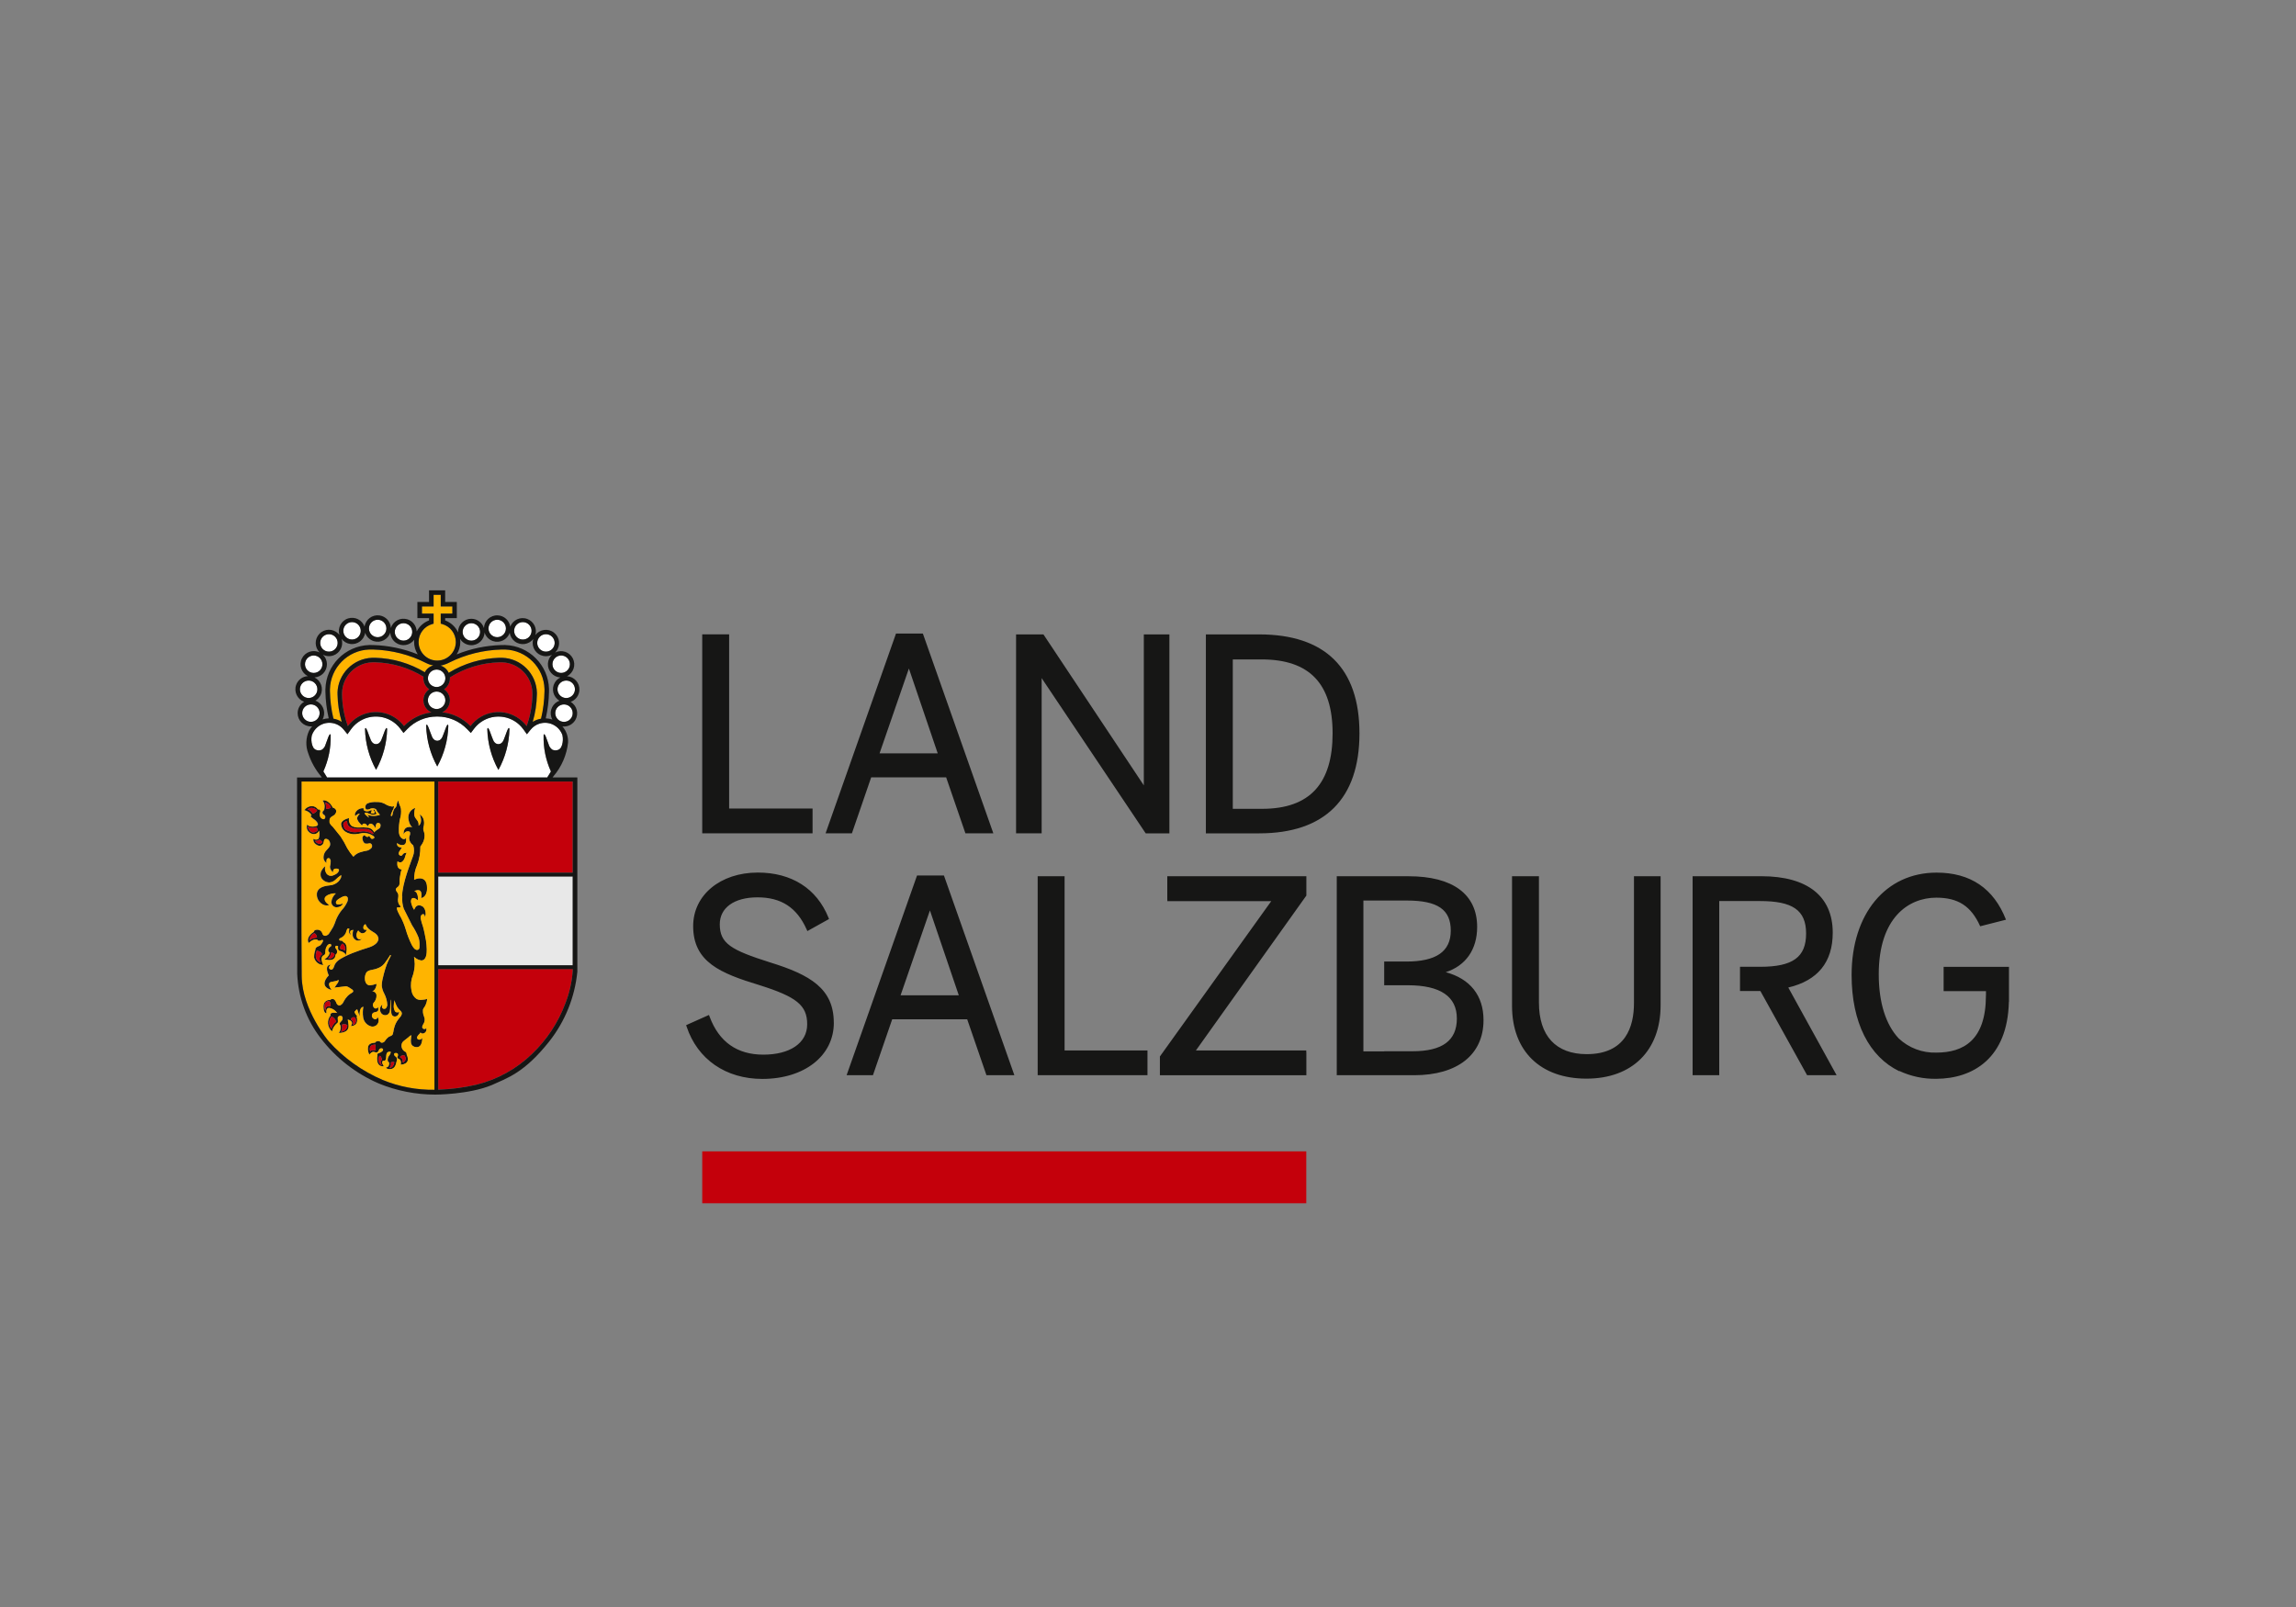
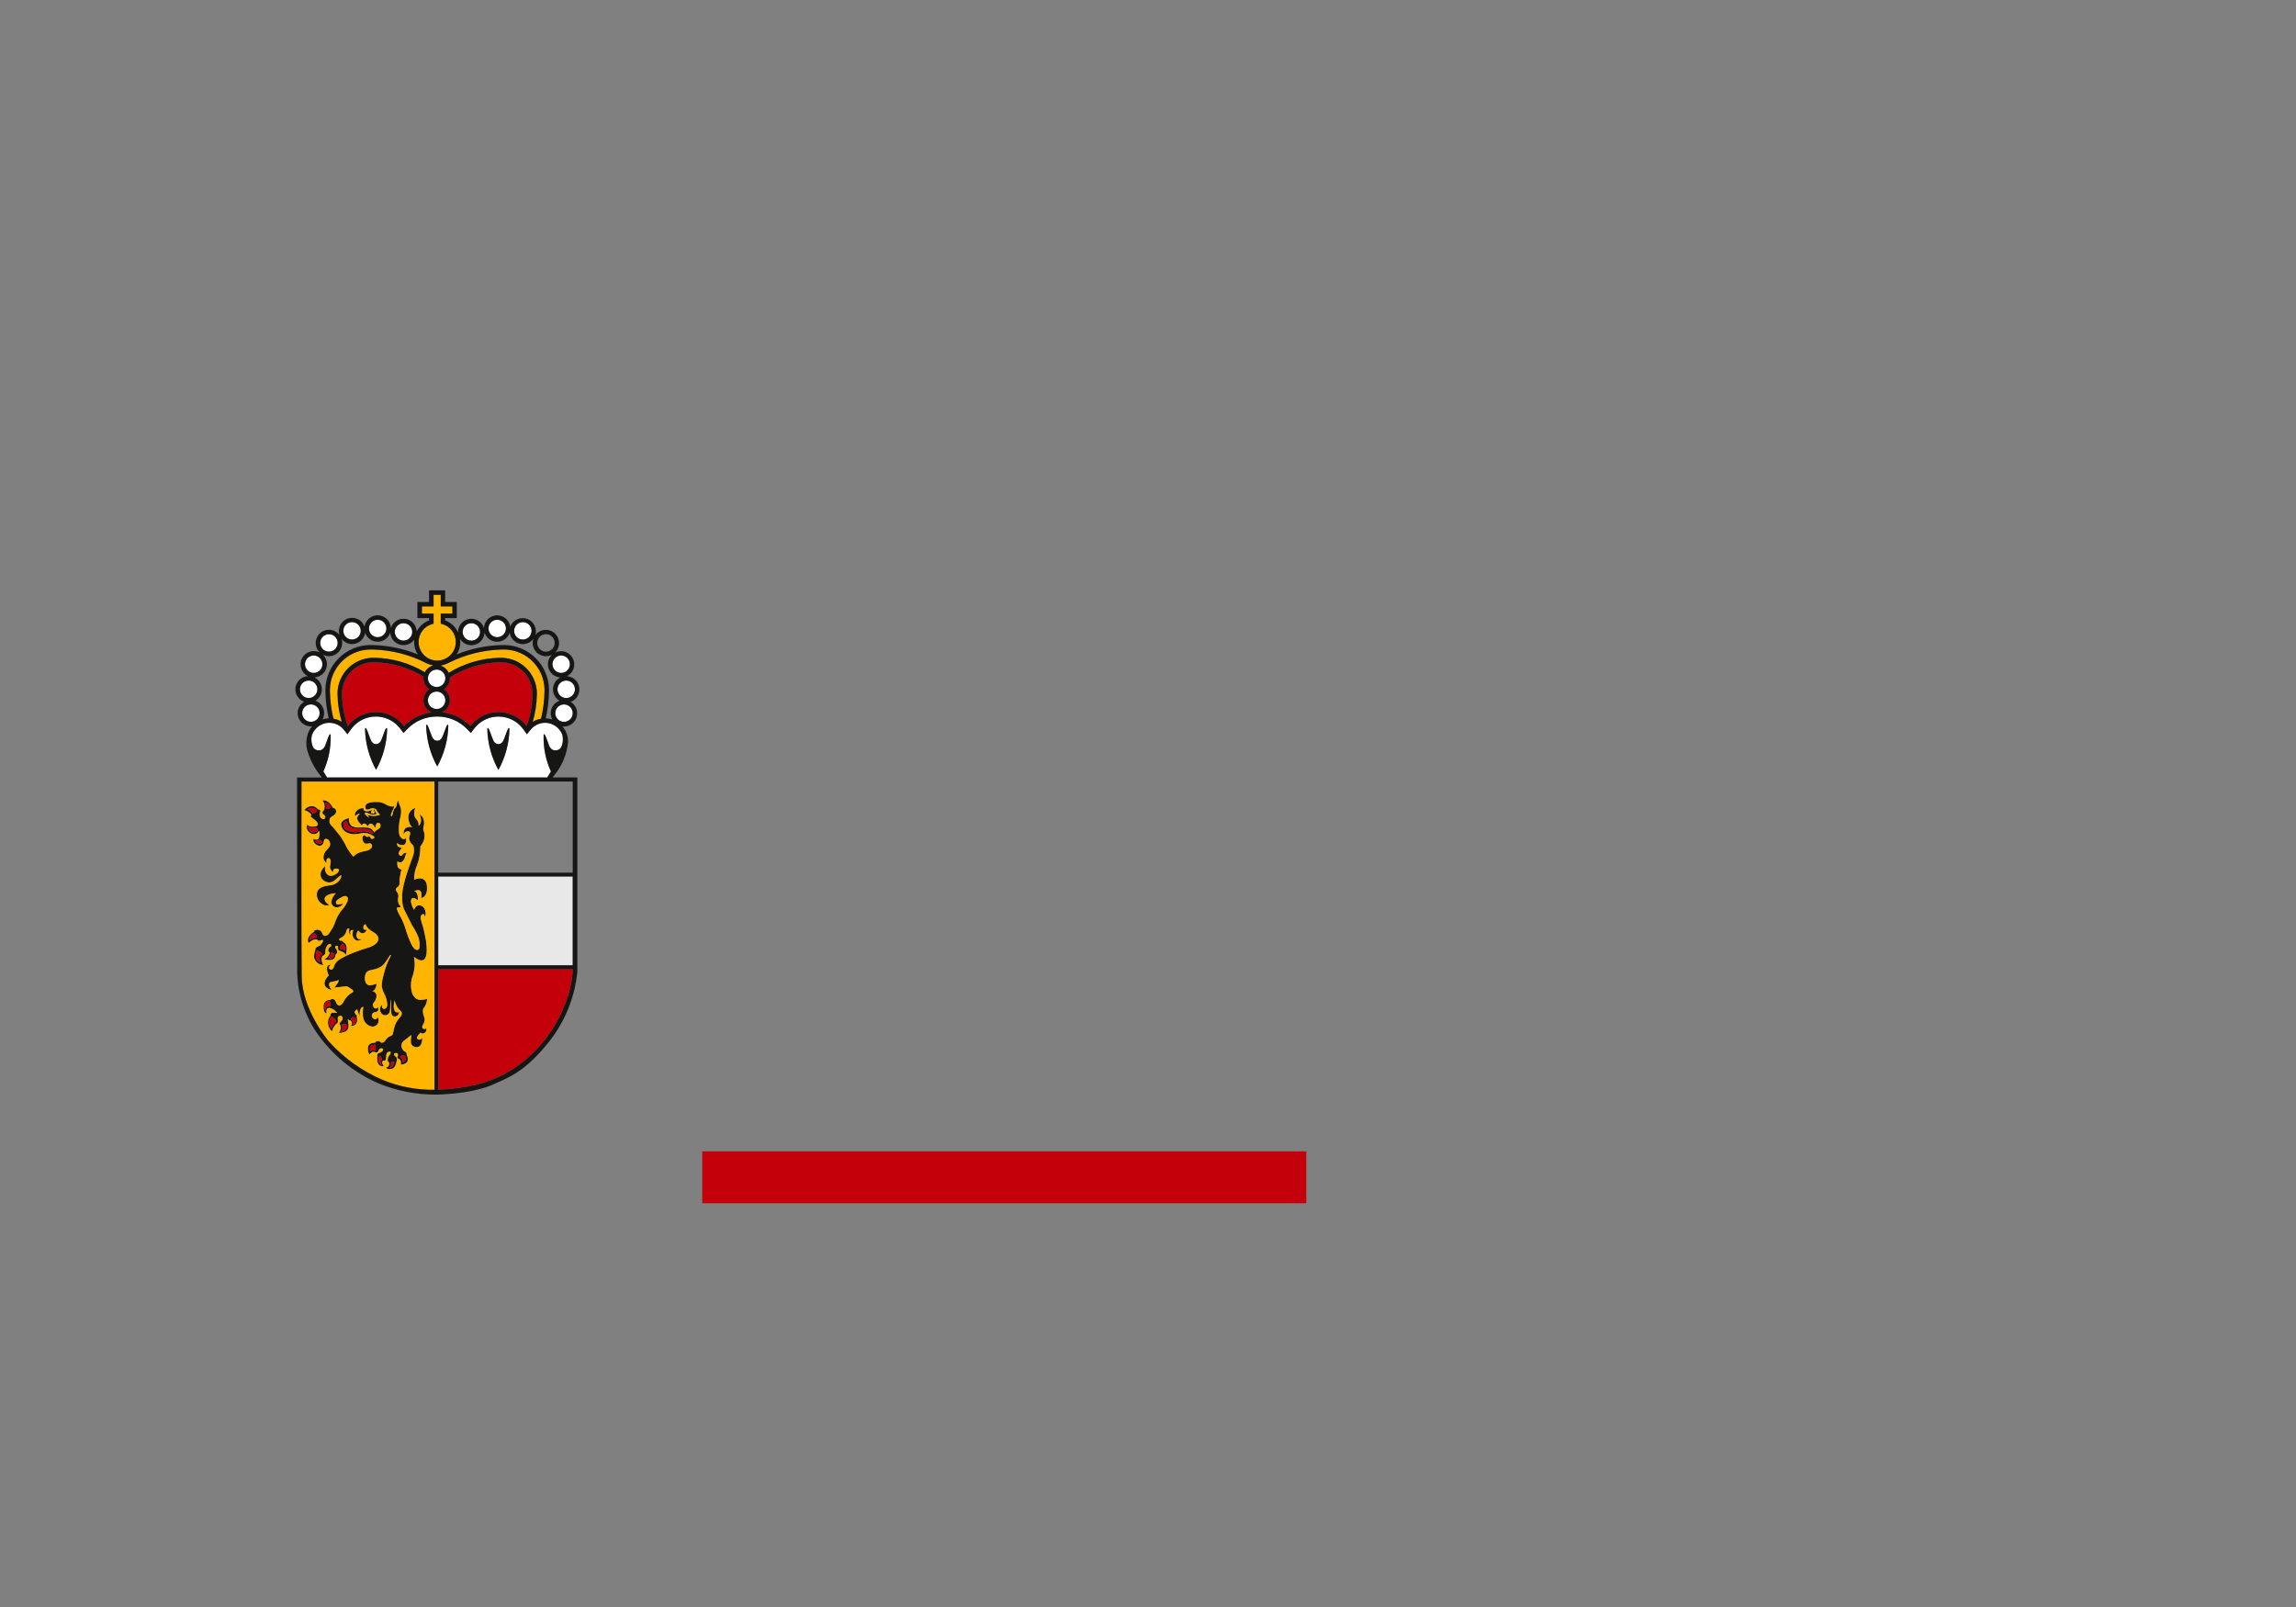
<svg xmlns="http://www.w3.org/2000/svg" id="Ebene_1" data-name="Ebene 1" viewBox="0 0 1000 700">
  <rect x="0" y="0" width="1000" height="700" fill="#808080" stroke="none" />
  <defs>
    <style>
      .cls-1 {
        fill: none;
      }

      .cls-2, .cls-3, .cls-4 {
        fill-rule: evenodd;
      }

      .cls-2, .cls-5 {
        fill: #fff;
      }

      .cls-3, .cls-6 {
        fill: #c4000b;
      }

      .cls-7 {
        fill: #ffb400;
      }

      .cls-8, .cls-4 {
        fill: #161615;
      }

      .cls-9 {
        clip-path: url(#clippath);
      }

      .cls-10 {
        fill: #e8e8e8;
      }
    </style>
    <clipPath id="clippath">
      <rect class="cls-1" x="125" y="253.56" width="750" height="270.57" />
    </clipPath>
  </defs>
  <g class="cls-9">
    <g id="Group_1" data-name="Group 1">
      <path id="Path_1" data-name="Path 1" class="cls-8" d="M185.05,448.21c-.33.07-.68-.02-.93-.25-.38-.36-.19-.99,0-1.38.23-.39.44-.78.63-1.19.21-.52.28-1.08.22-1.64-.09-.6-.39-1.15-.54-1.73-.16-.65-.22-1.31-.18-1.97,0-.28.08-.56.25-.79.19-.28.41-.54.57-.84.59-1.02.94-2.16,1.02-3.34-.39.16-.79.27-1.21.33-.43.08-.86.13-1.3.14-.75.08-1.51-.08-2.17-.46-1.13-.82-1.89-2.05-2.11-3.43-.04-.18-.07-.37-.1-.55-.38-2.19-.12-4.45.74-6.5.47-1.55.72-3.16.74-4.77-.05-.7-.21-2.79-.31-3.02.03.07.23.15.29.19.8.72,1.79,1.2,2.86,1.36,2.33-.02,2.4-3.29,2.38-4.9-.03-1.27-.14-2.54-.33-3.8-.13-.94-.88-4.65-1.3-6.05-.42-1.16-.76-2.35-1.02-3.56,0-.54.03-1.36.56-1.68s.74-.21,1.02.08.08.86.08.86c0,0,.64-.19.51-1.58-.02-.96-.37-1.88-.97-2.62-.5-.43-1.12-.71-1.77-.78-.59-.03-1.17.21-1.56.66-.29.4-.53.84-.72,1.3-.69-1.06-1.16-2.25-1.37-3.5.04-1.64.71-1.64,1.25-1.64s1.26.68,1.61.94.39-3.65-1.43-3.91c0,0,3.93-2.17,3.03,3,0,0,2.57-.19,2.56-4.37,0-3.85-2.06-4.18-3.13-4.22-.87,0-1.73.23-2.49.65-.07-2.21.37-4.4,1.27-6.41.98-2.58,1.47-5.33,1.43-8.1,0-.1.25-.3.3-.38.24-.33.46-.68.66-1.04.6-1.07.9-2.28.88-3.5-.02-.52-.12-1.03-.28-1.52-.27-.58-.35-1.22-.23-1.85.08-.3.15-.6.2-.91.17-.94.11-1.91-.19-2.82-.3-.83-.89-1.53-1.66-1.97,0,0,1.62,3.51-.47,4.93.12-.75-.04-1.52-.45-2.16-.68-.96-1.47-1.48-1.41-3.18-.01-.82.12-1.65.39-2.42-1.89.62-3.12,2.43-3,4.42.36,3.29,1.77,3.96,1.77,3.96,0,0-4.13-1.07-3.8,3.23.19-.82.91-1.41,1.75-1.43.35,0,.84.03,1,.39.15.61.06,1.25-.25,1.8-.22.78-.12,1.61.28,2.31.19.36.41.7.68,1.01.18.21.63.48.74.72.48,1.54.42,3.19-.17,4.69-.96,2.82-4.72,11.86-4.72,17.68,0,0,.04-.1.11-.27-.02.16-.04.32-.05.49-.09,1.67.14,3.35.69,4.93.34.7,3.15,6.21,3.59,7.18,1.14,1.7,2.1,3.52,2.86,5.43.38,1.28.51,2.62.4,3.95,0,0,.1.89-.53,1.23-.39.19-.85.17-1.21-.06,0,0-.69-.25-1.58-1.9-1.12-2.23-2.03-4.56-2.71-6.96-.53-1.75-1.22-3.45-2.06-5.08-.29-.48-2.96-4.97-1.09-4.39,0,0,.81.19.99-.42,0-.02-.68-.81-.74-.89-.42-.84-.55-1.79-.37-2.71.09-.5.11-1.01.07-1.51-.1-.81-.74-1.19-1-1.91-.28-.79.4-1.16.92-1.59.95-.79.57-2.22.68-3.29.08-.75.2-1.5.37-2.25.08-.37.22-1.74.66-1.9.37-.14-2.62.48-1.97-3.61-.01.08.49.3.54.32.42.19.9.19,1.31-.02.63-.45,1.1-1.1,1.33-1.85.12-.29.53-2.12.94-2.12,0,0-1.43-.2-1.94.81-.39.78-1.45.38-1.62-.33-.05-.45.08-.91.36-1.27.08-.14,1.01-1.57,1.02-1.57s-2.39.2-2.15-1.97c.6.61,1.42.95,2.28.92,1.9.04,1.7-1.81,1.7-3.17,0,.12-.4.41-.49.46-.77.42-1.67-.33-2.07-.95-.43-.74-.65-1.58-.61-2.44-.05-1.74.1-3.49.46-5.2.46-1.45.61-2.98.44-4.49-.18-1.21-1.14-2.36-1.02-3.6-.05.05-.1.09-.16.12-.13.13-.25.27-.34.43-.21.49-.33,1.01-.37,1.53-.06.38-.23.72-.49,1-.28.24-.51.53-.69.86-.31.69-.52,1.42-.62,2.18-.03.2-.11.39-.23.55-.08.09-.21.13-.32.09-.34-.16,0-.96.08-1.2.17-.45.36-.9.57-1.33.36-.55.56-1.19.59-1.85-.26.2-.59.29-.92.25-1.1-.15-2.16-.55-3.08-1.17-1.13-.6-2.41-.88-3.69-.81-1.31-.09-2.63.11-3.85.58-.88.45-1.23,1.53-.78,2.41,0,.01.01.03.02.04.43.57,1.56.1,1.56.1.71-.41,1.57-.5,2.35-.23.5.17.86.6.94,1.12,0,0,.59.76,1.31,1.54-1.77.67-3.72.67-5.49,0,.28.36.53.76.72,1.17,0,0-.1.2-1.43-1.12-1.17-1.16.46-.96.46-.96.73.36,1.49.65,2.27.86.71.06,1.42-.06,2.07-.33-.33-.47-.61-.98-.83-1.51-.08-.39-.29-.39-.4-.42-.12,0-.22.1-.23.22,0,.06.02.11.06.16.16.21.66.47.38,1.17-.2.49-1.04.12-1.04.12,0,0-.83.07-.31-.61.25-.32.02-.17.2-.78.02-.09-.82.19-.89.25-.37.24-.81.34-1.25.29-.83-.01-1.61-.42-1.4-1.35-1.43-.16-2.81.55-3.53,1.79-.62,1.11-.06,1.59-.06,1.59,0,0,.99-1.11,1.93-1.01,0,0-1.48,1.45-1.17,2.26s.38,1.2,2.17,2.93c0,0,.11-.71.54-.82.44-.16.94-.03,1.25.32.27.25.52.53.76.81,0,0,.26-1.16,1.23-1.16s1.91,1.6,2.11,2.07c0,0-.17-2.45,1.09-2.4.88.04,1.27.67.94,1.81-.13.44-.72.76-.74.8s-1.71,1.01-1.86,1.52c-.14.46-.02.05-.02.05-.51-1.2-1.64-2.01-2.94-2.11-1.18-.14-2.38-.16-3.56-.06-1.14.09-2.28-.14-3.3-.66-.97-.86-1.41-2.18-1.15-3.45,0,0-3.4.65-3.5,2.6.05,1.29.68,2.48,1.73,3.24,1.32.87,2.89,1.28,4.47,1.18,2.47-.25,2.69-.58,3.8-.52,1.42,0,2.81.44,3.98,1.25,1.46.97-.56,1.53-.79,1.23s-.86-.97-.85-1.2c0,0-.74.22-.75.49,0,0-1.08-.23-1.26-.86-.67.12-1.13.74-1.05,1.42.12,1.2.58,2.05,1.3,2.28.6.1,1.22.05,1.8-.14.43-.02.82.22.99.62.19.42.16.91-.06,1.31-.48.57-1.11,1-1.82,1.23-1.14.19-2.27.47-3.37.83-1.06.38-2.01,1.02-2.75,1.87-.99-1.16-1.88-2.41-2.66-3.72-.84-1.76-1.81-3.46-2.89-5.08-.54-.72-3.45-4.31-3.45-4.31,0,0-1.35-1.06-1.37-2.05s.01-1.73,1.01-2.34,1.39-.71,1.85-1.81-.74-2.01-1.45-2.11c-.49-1.13-1.32-2.08-2.37-2.73-1.11-.58-1.58-.48-2.06-.3.56.7.87,1.57.87,2.47-.05,1.4-.28,1.62-.37,1.77s-.53.36-.56.89c-.03.31.09.62.33.83.08.08.72.28.85.94.12.47-.1.97-.54,1.19-.91-.03-1.66-.73-1.74-1.63-.08-.39-.06-.79.04-1.17.16-.56.31-1.09-.18-1.38s-.63,0-.63,0c-.59-.99-1.67-1.58-2.82-1.53-1.29.03-2.48.71-3.17,1.8,1.05.23,1.99.77,2.71,1.56.56.74.22.82.22.82,0,0-.38.16-.08.51.54.49,1.11.93,1.71,1.34.23.15,1.7,1.44,1.16,2.34-.4.68-3.99.99-4.4-.46-.55,1.07-.34,2.36.51,3.21.69.81,1.75,1.2,2.8,1.05.8-.17,1.46-.73,1.77-1.48.19.87.2,1.78.02,2.65-.19.87-.32,1.09-.88,1.2s-1.37.02-1.62-.4c-.21.96.2,1.94,1.02,2.47.48.39,1.05.63,1.67.71.87-.05,1.59-.69,1.75-1.54.21-1.14.33-1.53,1.02-1.5,1.28.05,1.95,1.53,1.78,2.64-.16,1.02-1.02,1.6-1.61,2.36-.98,1-1.43,2.41-1.19,3.79.21.73.69,1.36,1.34,1.76-.22-.13-.11-1.15-.06-1.36.04-.34.27-.63.58-.76.74-.25,1.08.52,1.18,1.11.01.87-.09,1.73-.3,2.58,0,.51.15,1.02.44,1.44.12.19.26.37.4.55.11.13.49.4.53.56,0,0-.34-1.73,1.3-1.73s1.2.91,1.2.91c0,0-.15,1.19-2.23,1.96-1.07.58-2.4.29-3.12-.69-.66-.99-.83-2.22-.48-3.35-.07.2-.52.48-.66.63-.39.42-.73.88-1.01,1.37-.63,1.04-.65,2.33-.05,3.39.73,1.08,1.92,1.77,3.22,1.84,1.02-.02,2.01-.4,2.77-1.09.83-.83,1.73-1.58,2.71-2.22-.17.08-.11.52-.12.68-.02.28-.09.55-.22.79-.27.56-.64,1.06-1.08,1.5-1.02.95-2.34,1.52-3.74,1.61-2.43.25-5.43.89-5.59,3.85-.03,2.1,1.26,3.98,3.22,4.72.76.22,1.57.21,2.32-.04-.08.02-.49-.27-.56-.32-.22-.14-.43-.31-.62-.49-.78-.77-1.37-1.95-.47-2.87.53-.48,1.16-.83,1.86-1.01.81-.3,1.68-.42,2.54-.34-1.1.95-1.8,2.28-1.96,3.73,0,1.27,1,2.3,2.26,2.33.59,0,1.16-.14,1.68-.42.46-.25,1.07-.72,1.13-1.28,0,0-2.96,1.31-3.04-.36-.05-.9,1.13-1.6,1.79-1.97.89-.52,2.71-1.61,3.32-.16.15.66.05,1.36-.28,1.96-.58,1.27-1.36,2.43-2.32,3.43-1.04,1.28-1.88,2.71-2.51,4.24-.34,1.05-.75,2.08-1.23,3.08-.25.43-1.73,2.88-1.94,3.1-.41.42-.94.7-1.51.8-.32,0-.62-.12-.85-.33-.22-.23-.37-.51-.43-.82-.13-.41-.38-.77-.71-1.04-.33-.25-.72-.41-1.13-.47-.27-.03-.55-.02-.81.03-.27.02-.53.12-.74.28-.17.17-.29.4-.33.64,0,0-3.63,2.11-2.22,4.87,0,0,1.96-2.08,3.76-1.5.01,0,.05.12.06.14.05.07.11.13.18.19.19.13.41.19.64.18.18,0,.35-.03.52-.08.28-.1.47-.34.79-.3s.36.25.29.51c-.3.73-.75,1.39-1.33,1.94-.51.27-2.16.7-1.99,1.82-.39,1.06-.59,2.19-.58,3.33.42,1.91,2.09,3.28,4.05,3.33,0,0-1.57-2.88-.14-4.07.71-.18,1.16-.88,1.04-1.6-.03-.89.19-1.76.64-2.53.19-.34.45-.62.78-.83.15-.09.32-.15.49-.18.42-.06.69.39.64.76-.04.3-.35.41-.56.57-.63.49-1.09,1.54-.45,2.2.07.07.34.2.33.31-.06.45-.23.87-.49,1.23-.43.71-1.07,1.28-1.84,1.62,0,0,4.72,1.58,4.9-1.94,0-.06.16-.14.2-.18.11-.1.21-.21.28-.34.35-.6.3-1.35-.13-1.89-.22-.31-.49-.58-.45-.99s.25-.52.6-.52h-.07c.22,0,.7,0,.64.33-.05.24-.07.48-.06.72.04.45.25,1.06.76,1.16.43.09.84.23,1.23.42.4.18.76.44,1.05.76.21.25.33.56.34.88,0,0,1.58-4.9-1.07-5.86-.01-.04-.03-.09-.04-.13-.09-.27-.33-.46-.61-.49-.3-.04-.77.05-.99-.23-.1-.16-.11-.36-.04-.53.12-.23.34-.38.6-.42.98-.44,1.76-1.21,2.22-2.18.38-1.07.53-1.99,1.06-1.97s.49.03.41.46-.41,1.81.83,2.3c0,0-1.43-2.06,1.04-2.13-.13,0-.25.59-.27.69-.08.32-.11.65-.11.99-.16,1.29.6,2.52,1.83,2.96.69.16,1.93-.09,2.17-.89-.06.19-.45.29-.61.33-.72.16-1.44-.3-1.6-1.02,0,0,0,0,0,0-.17-.66-.11-1.36.16-1.99.1-.25.3-.69.57-.78,0,0,.77,1.26,1.79,1.19.91-.04,1.68-.7,1.84-1.6,0-.03-1.47.48-1.48-.8-.07-.68.3-1.32.92-1.6.37.97,1.02,1.82,1.85,2.44,1.21.99,3.03,1.54,3.61,3.11.87,2.38-2,3.96-3.85,4.54-2.43.76-4.85,1.54-7.21,2.48-1.19.48-2.38.99-3.52,1.59-1.92,1.01-3.91,2-4.57,4.25-.2.68-.67,1.69-1.56,1.34-1.32-.52-.22-2.12.46-2.06,0,0-3.52-.56-1.22,4.64,0,0-4.9,4.69,1.28,6.39,0,0-1.63-2.06-.95-3.14.43-.7,3.22-.54,3.77-1.23.04-.05.08-.09.14-.12.1-.05-.02.82-.04.88-.21.44-.48.86-.8,1.23-.37.49-.7,1.02-.97,1.57.19-.45,1.8-.45,2.2-.49.89-.13,1.78-.23,2.67-.32.95-.1,1.82.73,2.58,1.17.56.32,1.12.84.51,1.43-.37.27-.76.52-1.16.74-.4.29-.77.61-1.11.96-.67.69-1.22,1.48-1.65,2.34-.28.74-.84,1.33-1.56,1.65-.63.12-1.26-.24-1.48-.85-.17-.51-.42-.98-.74-1.41-.3-.39-.78-.59-1.27-.53-.16.02-.32.07-.46.15-.07.04-.13.09-.19.15-.04.06-.08.11-.12.18-1.37-.22-2.66.71-2.88,2.07-.01.08-.02.16-.03.24,0,0-.3,3.34,1.3,3.45,0,0-.55-2.78,1.53-2.28,1.25.31,2.35,1.07,3.08,2.13,0,0-3.41-.67-2.87,1.06-1.73,2.1-1.44,5.21.65,6.96.33-1.43,1.13-2.71,2.27-3.64.07-.04.32-.09.34-.74s-.3-1.54.06-2c.28-.3.69-.45,1.1-.4.19,0,.37.07.52.18.25.3.36.7.29,1.08-.02.27-.12.52-.27.74-.23.34-.58.59-.82.94-.13.17-.2.38-.19.59.06.2.15.4.28.57.06.12.1.25.12.38.09.41.09.82.02,1.23-.05.29-.13.58-.25.85-.07.16-.15.31-.25.46-.04.06-.25.45-.31.44,0,0,4.53.23,4.3-3.21-.03-.88-.16-1.75-.37-2.6,0,0,3.01.47,1.35,2.82,0,0,3.67.2,2.56-4.06,0,0,.33-.31.04-.49s-1.23-1.62-.94-1.75.74-1.16,1.16-.88c.29,1.03.66,2.04,1.09,3.01.02.03-.61-3.77,1.53-4.24-.28,1.5-.31,3.03-.1,4.54.26,2,1.73,3.63,3.7,4.07,1.45.23,2.82-.76,3.05-2.22.11-.73-.08-1.47-.53-2.05.09.51-.25.99-.76,1.08-.08.01-.16.02-.24,0-.88-.13-1.49-.94-1.36-1.81.04-.28.15-.54.32-.76.74-.99,3.05.1,2.35-2.76,0,0-.58.9-1.38.58-.81-.45-1.1-1.48-.65-2.29.01-.02.02-.04.03-.06.91-.89,1.38-2.13,1.31-3.4-.12-1.48-1.91-1.79-1.94-1.79,1.15.19,2.13-2.3,1.89-3.16-.92.37-1.89.6-2.88.67-1.47-.02-2.14-1.55-2.14-2.89-.05-.89.15-1.77.57-2.55.62-.99,1.68-1.11,2.71-1.35,1.22-.2,2.4-.6,3.49-1.19.64-.38,1.21-.87,1.69-1.45.92-1.17,1.73-2.43,2.52-3.68.02-.04.05-.08.09-.08.55-.08.06.68-.04.86-.62,1.12-1.16,2.28-1.61,3.48-.46,1.28-.86,2.58-1.19,3.9-.13.53-.26,1.06-.38,1.59-.33,1.18-.5,2.39-.51,3.61.14,1.19.5,2.34,1.08,3.38.8,1.53,1.25,3.22,1.33,4.95-.02.45-.38,1.68-1.28,1.68s-1.36-.76-.78-1.96c-.03.07-.2.16-.26.21-.2.19-.38.41-.52.65-.43.76-.47,1.68-.1,2.47.45,1.14,1.74,1.7,2.88,1.24.05-.02.09-.04.13-.06.52-.34.9-.87,1.04-1.48.28-1.11.13-4.86.48-5.14-.03.29-.03.58,0,.88,0,.34,0,.67.01,1.01,0,.64.03,1.28.05,1.91s0,1.25.07,1.87c.02.41.15.8.36,1.15.29.37.73.59,1.2.58.53,0,1.03-.23,1.36-.64.18-.22.31-.47.39-.74.08-.23.12-.46.14-.7-.53.45-1.33.39-1.79-.14-.49-.84-.68-1.83-.55-2.79,0-.7.12-1.4.33-2.07.06.43.18.84.35,1.23.23.59.5,1.17.81,1.73.36.55.79,1.06,1.28,1.5.3.25.53.57.67.93.3,1.13-.9,2.11-1.48,2.91-.65.86-1.17,1.81-1.53,2.82-.7,2.16-.38,1.91-.9,3.68-.18.6-1.26.93-1.26.93,0,0-.95.18-2.2,2.11-.37.5-.99.75-1.61.63-.24-.35-.61-.59-1.03-.68-.59-.05-1.57.25-1.57.73,0,0-2.81-.14-3.1,1.87-.18,1.15.03,2.32.59,3.33,0-.02.09-.12.1-.14.09-.12.18-.23.28-.34.26-.3.58-.54.95-.69.18-.07.38-.09.58-.07.28.03.52.18.79.23.26.06.54.03.78-.07.4-.19.55-.64.71-1.02.16-.39.53-.65.95-.66h.12c.48-.01.82.29.69.8-.09.25-.27.46-.49.59-.21.18-.43.32-.68.44-.22.09-.44.16-.66.23-.15.04-.28.1-.41.19-.23.2-.3.53-.18.81,0,0-1.13,5.14,2.82,4.76,0,0-1.38-1.75-.38-2.45,0,0,1.11.43,1.31-.93s-.25-3.18,1.95-2.98c.06,0,.07.27.06.31-.02.16-.05.32-.11.48-.22.45-.49.88-.81,1.28-.2.35-.32.74-.38,1.14-.04.28-.03.56.04.83.06.25.22.47.44.59.05.02.1.04.15.06,0,0,.26,2.12-1.37,2.18,0,0,.09.93,2.17.7.81-.12,1.5-.64,1.84-1.39.16-.3.28-.62.36-.95.07-.36.16-.71.27-1.06.25-.6.17-1.67-.38-2-1.07-.62-.71-1.57-.31-1.57s.99-.11,1.2.38c.09.24.1.51.03.76-.1.22-.19.45-.26.69-.02.27.15.52.41.6.28.1.53.25.74.45.22.27.36.59.39.94.02.18.03.36.02.54,0,.23-.03.45-.07.67,0,0,4.65.05,2.59-4.36,0,0,0-.92-.48-1.17-1.5-.66-2.17-2.41-1.51-3.9.04-.09.09-.18.14-.27.32-.37.68-.7,1.08-.99.48-.38.95-.74,1.43-1.12.35-.28.94-.94,1.37-.99.03,0-.11,1.19-.13,1.27-.17,1.25-.27,2.84,1.01,3.55.65.37,1.42.48,2.14.29.63-.24,1.12-.75,1.33-1.39.3-.76.44-1.57.4-2.39,0-.07,0-.14-.02-.21.01.15-.25.39-.35.48-.39.35-.93.44-1.41.25-.45-.25-.61-.83-.35-1.28,0,0,0,0,0,0,.27-.46.61-.87,1-1.23.1-.11.42-.42.34-.59.23.38.66.59,1.1.53.98-.15,1.66-1.06,1.51-2.04-.02-.14-.06-.27-.11-.4.06.25-.38.43-.56.46M162.41,363.36c-1.17-.76-2.51-1.19-3.9-1.27-.9-.08-1.77.3-3.04.36-1.2.15-2.42,0-3.55-.46-1.68-.59-1.93-.89-2.35-2.47s1.61-1.93,1.61-1.93c0,.37.03.75.1,1.12.26,1.91,3.37,2.29,4.1,2.36s2.39-.1,4.39.06c1.21.13,2.29.84,2.88,1.91l-.23.32ZM136.29,354.48s-1.04-1.8-2.39-1.83c0,0,1.31-1.61,3.77-.1l.46.49c-.47.64-1.1,1.14-1.84,1.43M138.23,361.86s-2.76,2.55-4.22-1.75c1.2.62,2.6.72,3.87.28.31.42.44.96.35,1.48M137.19,366.31s1.78,0,1.78-.49c0-.2.84.17,1.48.99,0,0-1.31,1.99-3.28-.49M142.03,352.38c.05-.97-.06-1.95-.34-2.88,0,0,1.86.61,2.29,1.89l.13.49c-.64.31-1.35.48-2.06.49M134.95,409.58s-.43-1.34,1.51-2.85l.43-.2s.92.09,1.18,1.89c0,0-2.47.13-3.12,1.15M139.61,419.16s-2.87-.59-1.83-4.39l.2-.66s2.06.32,2.25,1.6c0,0-1.84.99-.62,3.45M142.96,417.56s1.17-1.3,1.14-2.07l.13-.61s1.25.2,1.48.84c-.28,1.25-1.49,2.06-2.75,1.84M148.18,412.71c.07-.67.43-1.29.99-1.68.51.29.88.78,1.03,1.35.14.56.18,1.15.12,1.73-.46-.38-1.05-.59-1.65-.59h-.03c-.43.05-.48-.51-.45-.81M143.79,438.36s-2.15-.69-2.04,1.94c0,0-.09-.21-.25-.63-.11-.28-.72-3.28,1.48-3.57.15-.02.3-.03.44-.04.59.61.73,1.52.38,2.29M144.36,448.08c-1.18-1.42-1.27-3.46-.21-4.98l.31-.32s1.77.88,1.88,2.32c-1,.72-1.71,1.78-2.01,2.98M148.51,449.4c.57-.92.71-2.04.38-3.07.38-.15.78-.21,1.18-.2.44,0,.87.15,1.2.45-.03,1.52-1.24,2.76-2.76,2.82M154.68,443.24s1.31,2.57-1.13,3.23c.48-.73.29-1.71-.44-2.2-.09-.06-.19-.11-.3-.15,0,0,.16-.81.79-.97.36-.09.75-.06,1.09.09M163.54,457.56s-2.05-.47-2.27.52c0,0-.94-2.32,1.07-2.91l1.15-.17c.14.85.15,1.71.04,2.57M165.2,459.95c.81-.17,1.11,1.41,1.11,1.41.04.21-.04.43-.21.56-.85.61.3,2.17.3,2.17-2.42-1.23-1.19-4.14-1.19-4.14M171.74,462.69s-.31,2.52-2.1,2.43c0,0,.81-1.02.64-1.75l-.08-.56c.47-.26,1.03-.31,1.54-.13M175.97,459.61c.81.66.93,1.86.27,2.67-.22.26-.5.47-.82.58l-.04-.64c.21-1.2-1.11-1.63-1.11-1.63-.17-.77,1.71-.99,1.71-.99" />
      <path id="Path_2" data-name="Path 2" class="cls-6" d="M163.48,454.99c.14.85.15,1.71.04,2.57,0,0-2.06-.47-2.27.51,0,0-.94-2.32,1.07-2.91l1.15-.17ZM166.3,461.36s-.31-1.58-1.11-1.41c0,0-1.23,2.91,1.19,4.14,0,0-1.14-1.56-.3-2.17.18-.13.26-.35.21-.56M170.19,462.81l.08.56c.17.73-.64,1.75-.64,1.75,1.79.08,2.1-2.43,2.1-2.43-.51-.18-1.07-.13-1.54.13M175.41,462.86c.99-.35,1.5-1.44,1.15-2.42-.12-.32-.32-.61-.58-.83,0,0-1.88.21-1.71.99,0,0,1.33.43,1.11,1.63l.03.64ZM144.1,351.89l-.13-.49c-.43-1.28-2.28-1.9-2.28-1.9.28.93.41,1.91.36,2.88.71-.02,1.42-.18,2.06-.49M138.14,353.03c-.47.64-1.1,1.14-1.84,1.44,0,0-1.04-1.8-2.39-1.83,0,0,1.31-1.61,3.77-.1l.46.49ZM138.23,361.86s-2.76,2.55-4.22-1.75c1.2.62,2.6.73,3.87.28.31.42.44.96.34,1.48M138.97,365.82c0-.2.83.17,1.48.99,0,0-1.31,1.99-3.27-.49,0,0,1.78,0,1.78-.49M162.64,363.04l-.23.32c-1.17-.76-2.51-1.19-3.9-1.27-.9-.07-1.77.3-3.04.36-1.2.15-2.42,0-3.55-.46-1.68-.59-1.93-.89-2.36-2.47s1.61-1.93,1.61-1.93c0,.37.03.75.1,1.12.26,1.9,3.37,2.29,4.1,2.36s2.39-.1,4.39.06c1.21.13,2.29.84,2.88,1.9M136.89,406.53s.92.09,1.18,1.89c0,0-2.47.13-3.12,1.15,0,0-.42-1.33,1.51-2.85l.43-.19ZM137.98,414.1s2.06.32,2.26,1.6c0,0-1.84.99-.62,3.45,0,0-2.87-.59-1.83-4.39l.19-.66ZM144.24,414.85s1.25.2,1.48.84c-.28,1.25-1.49,2.06-2.75,1.84,0,0,1.17-1.29,1.14-2.07l.13-.61ZM148.63,413.51c-.43.05-.49-.51-.45-.81.07-.67.43-1.28.99-1.68.51.29.88.78,1.03,1.35.14.56.18,1.15.12,1.73-.46-.38-1.05-.59-1.65-.59M143.77,438.37s-2.15-.69-2.04,1.94c0,0-.09-.21-.25-.63-.11-.28-.72-3.28,1.48-3.57.15-.02.29-.03.44-.02.59.61.73,1.52.38,2.29M144.48,442.8s1.77.88,1.88,2.32c-1,.72-1.71,1.78-2.01,2.98-1.2-1.43-1.28-3.48-.2-5l.33-.3ZM148.9,446.35c.38-.15.78-.22,1.18-.2.44,0,.87.16,1.2.45-.04,1.52-1.25,2.75-2.77,2.81.57-.92.71-2.04.38-3.07M154.68,443.23s1.31,2.57-1.13,3.23c.48-.73.28-1.72-.45-2.2-.09-.06-.19-.11-.29-.15,0,0,.16-.81.79-.97.36-.09.75-.06,1.1.09" />
      <path id="Path_3" data-name="Path 3" class="cls-1" d="M163.48,454.99c.14.85.15,1.71.04,2.57,0,0-2.06-.47-2.27.51,0,0-.94-2.32,1.07-2.91l1.15-.17ZM166.3,461.36s-.31-1.58-1.11-1.41c0,0-1.23,2.91,1.19,4.14,0,0-1.14-1.56-.3-2.17.18-.13.26-.35.22-.56h0ZM170.19,462.81l.08.56c.17.73-.64,1.75-.64,1.75,1.79.08,2.1-2.43,2.1-2.43-.51-.18-1.07-.13-1.54.13ZM175.41,462.86c.99-.35,1.5-1.44,1.15-2.42-.12-.32-.32-.61-.58-.83,0,0-1.88.21-1.71.99,0,0,1.33.43,1.11,1.63l.03.64ZM144.1,351.89l-.13-.49c-.43-1.28-2.28-1.9-2.28-1.9.28.93.41,1.91.36,2.88.71-.01,1.41-.18,2.05-.49ZM138.13,353.04c-.47.64-1.1,1.14-1.84,1.44,0,0-1.04-1.8-2.39-1.83,0,0,1.31-1.61,3.77-.1l.46.49ZM138.23,361.86s-2.76,2.55-4.22-1.75c1.2.62,2.6.73,3.87.28.31.42.44.95.35,1.47ZM138.97,365.81c0-.2.83.17,1.48.99,0,0-1.31,1.99-3.27-.49,0,.01,1.79,0,1.79-.49h0ZM162.65,363.03l-.23.32c-1.17-.76-2.51-1.19-3.9-1.27-.9-.07-1.77.3-3.04.36-1.2.15-2.42,0-3.55-.46-1.68-.59-1.93-.89-2.36-2.47s1.61-1.93,1.61-1.93c0,.37.03.75.1,1.12.26,1.9,3.37,2.29,4.1,2.36s2.39-.1,4.39.06c1.22.13,2.29.85,2.88,1.92h0ZM136.89,406.53s.92.09,1.18,1.89c0,0-2.47.13-3.12,1.15,0,0-.42-1.33,1.51-2.85l.43-.19ZM137.98,414.1s2.06.32,2.26,1.6c0,0-1.84.99-.62,3.45,0,0-2.87-.59-1.83-4.39l.19-.66ZM144.24,414.85s1.25.2,1.48.84c-.28,1.25-1.49,2.06-2.75,1.84,0,0,1.17-1.29,1.14-2.07l.13-.61ZM148.63,413.51c-.43.05-.49-.51-.45-.81.07-.67.43-1.28.99-1.68.51.29.88.78,1.03,1.35.14.56.18,1.15.12,1.73-.46-.38-1.05-.59-1.65-.59M143.77,438.37s-2.15-.69-2.04,1.94c0,0-.09-.21-.25-.63-.11-.28-.72-3.28,1.48-3.57.15-.02.29-.03.44-.02.58.61.72,1.52.36,2.28ZM144.46,442.79s1.77.88,1.88,2.32c-1,.72-1.71,1.78-2.01,2.98-1.18-1.43-1.26-3.48-.19-4.99l.31-.31ZM148.89,446.34c.38-.15.78-.22,1.18-.2.44,0,.87.16,1.2.45-.03,1.52-1.24,2.76-2.76,2.82.57-.92.71-2.05.38-3.08ZM154.69,443.23s1.31,2.57-1.13,3.23c.48-.73.28-1.72-.45-2.2-.09-.06-.19-.11-.29-.15,0,0,.16-.81.79-.97.36-.09.74-.06,1.08.09Z" />
-       <rect id="Rectangle_1" data-name="Rectangle 1" class="cls-6" x="190.86" y="340.44" width="58.59" height="39.7" />
      <rect id="Rectangle_2" data-name="Rectangle 2" class="cls-10" x="190.86" y="381.78" width="58.59" height="38.69" />
      <path id="Path_4" data-name="Path 4" class="cls-6" d="M207.61,472.45c9.08-2.26,17.4-6.88,24.13-13.39,6.38-6.1,11.31-13.56,14.43-21.83,1.83-4.6,2.93-9.46,3.28-14.4v-.74h-58.59v52.52c5.64-.16,11.26-.89,16.75-2.18" />
      <path id="Path_5" data-name="Path 5" class="cls-7" d="M131.31,340.42s-.14,70.07.08,84.83c.21,14.76,11.78,28.35,11.78,28.35,6.54,7.27,14.59,13.03,23.59,16.85,7.12,2.93,14.77,4.38,22.47,4.26v-134.29h-57.91ZM184.42,442.02c.14.59.45,1.13.54,1.73.06.56-.01,1.12-.22,1.64-.19.41-.4.8-.63,1.19-.2.4-.38,1.03,0,1.38.25.22.6.32.93.25.18-.04.62-.22.56-.46.37.92-.08,1.97-1.01,2.34-.13.05-.26.09-.4.11-.44.06-.88-.14-1.1-.53.08.17-.25.48-.34.59-.39.36-.73.78-1,1.23-.26.45-.1,1.02.35,1.28,0,0,0,0,0,0,.48.2,1.03.1,1.42-.25.1-.09.36-.33.35-.48,0,.07,0,.14.01.22.04.81-.1,1.63-.4,2.39-.21.64-.7,1.15-1.33,1.39-.73.19-1.5.09-2.15-.29-1.28-.7-1.18-2.3-1.01-3.55,0-.08.15-1.27.13-1.27-.43.06-1.01.72-1.37.99l-1.43,1.12c-.4.28-.76.62-1.08.99-.81,1.42-.32,3.23,1.1,4.04.09.05.19.1.29.14.48.25.48,1.17.48,1.17,2.06,4.41-2.59,4.36-2.59,4.36.04-.22.07-.45.07-.67,0-.18,0-.36-.02-.54-.04-.34-.18-.67-.4-.94-.21-.2-.46-.36-.74-.45-.26-.08-.43-.33-.41-.6.07-.24.16-.47.26-.69.07-.25.06-.51-.03-.76-.2-.49-.78-.38-1.2-.38s-.76.95.31,1.57c.56.32.64,1.39.38,1.99-.12.35-.21.7-.27,1.06-.08.33-.21.65-.36.95-.34.75-1.03,1.27-1.84,1.39-2.08.22-2.17-.7-2.17-.7,1.63-.05,1.37-2.17,1.37-2.17-.05-.02-.1-.04-.15-.06-.22-.13-.38-.34-.44-.59-.07-.27-.08-.55-.04-.83.05-.4.18-.78.38-1.14.32-.4.59-.83.81-1.28.05-.15.09-.31.11-.48,0-.04,0-.3-.06-.31-2.19-.2-1.75,1.62-1.95,2.98s-1.31.93-1.31.93c-1,.7.38,2.45.38,2.45-3.95.38-2.83-4.76-2.83-4.76-.13-.28-.05-.61.18-.81.12-.09.26-.15.41-.19.22-.06.44-.14.66-.23.24-.11.47-.26.68-.44.23-.14.4-.35.49-.59.13-.51-.21-.81-.69-.8h-.09c-.42,0-.8.27-.95.66-.16.38-.31.83-.71,1.02-.25.1-.52.13-.78.07-.27-.05-.51-.2-.79-.23-.2-.02-.4,0-.58.07-.37.15-.69.39-.95.69-.1.11-.19.22-.28.34,0,.01-.1.12-.1.14-.56-1.01-.77-2.19-.59-3.33.29-2.01,3.1-1.87,3.1-1.87,0-.48.99-.78,1.57-.73.42.09.78.33,1.03.68.61.12,1.24-.12,1.6-.63,1.25-1.93,2.2-2.11,2.2-2.11,0,0,1.08-.33,1.26-.93.52-1.77.2-1.52.9-3.68.36-1.01.88-1.96,1.53-2.81.58-.81,1.78-1.79,1.48-2.91-.14-.36-.37-.69-.67-.93-.49-.45-.92-.95-1.28-1.5-.31-.56-.58-1.14-.81-1.74-.17-.39-.29-.81-.35-1.23-.21.67-.33,1.37-.33,2.07-.14.97.06,1.95.54,2.8.46.53,1.26.59,1.79.14-.02.24-.06.47-.14.7-.08.27-.21.52-.39.74-.33.41-.83.64-1.36.64-.47,0-.91-.21-1.2-.58-.21-.35-.34-.74-.36-1.15-.07-.62-.05-1.25-.07-1.87s-.04-1.27-.05-1.91c0-.34,0-.67-.01-1.01-.03-.29-.03-.59,0-.88-.35.28-.2,4.03-.48,5.14-.14.61-.52,1.14-1.04,1.48-1.11.53-2.43.06-2.96-1.05-.02-.04-.04-.09-.06-.13-.37-.79-.34-1.71.1-2.47.14-.24.32-.46.52-.65.06-.05.23-.14.26-.21-.58,1.19-.12,1.96.78,1.96s1.25-1.23,1.28-1.68c-.08-1.73-.53-3.41-1.33-4.95-.58-1.05-.94-2.2-1.08-3.38.01-1.22.18-2.43.51-3.61.12-.54.25-1.07.38-1.59.34-1.32.74-2.61,1.19-3.9.45-1.2.99-2.36,1.61-3.48.1-.18.58-.94.04-.86-.04,0-.06.05-.09.08-.8,1.25-1.6,2.51-2.52,3.68-.47.58-1.04,1.07-1.69,1.45-1.09.6-2.27,1-3.49,1.2-1.03.25-2.1.35-2.71,1.34-.42.78-.62,1.66-.57,2.55,0,1.34.67,2.87,2.13,2.89.99-.07,1.96-.3,2.88-.67.25.86-.74,3.35-1.89,3.16.02,0,1.82.31,1.93,1.79.07,1.27-.41,2.51-1.31,3.4-.49.8-.24,1.83.56,2.32.02.01.04.02.05.03.8.32,1.38-.58,1.38-.58.7,2.86-1.62,1.77-2.35,2.76-.54.7-.42,1.71.28,2.25.22.17.48.28.76.32.51.05.97-.33,1.02-.85,0-.08,0-.16,0-.24.9,1.17.67,2.85-.5,3.74-.58.44-1.31.63-2.03.52-1.97-.44-3.44-2.07-3.7-4.07-.21-1.51-.18-3.05.1-4.55-2.15.48-1.51,4.28-1.53,4.24-.43-.98-.8-1.99-1.09-3.02-.41-.27-.87.74-1.16.89s.66,1.56.94,1.75-.04.49-.04.49c1.11,4.25-2.56,4.06-2.56,4.06,1.67-2.35-1.35-2.82-1.35-2.82.21.85.34,1.72.37,2.6.25,3.45-4.3,3.21-4.3,3.21.06,0,.28-.38.31-.44.09-.15.17-.3.25-.45.12-.27.2-.56.25-.85.07-.41.06-.83-.02-1.23-.02-.13-.07-.26-.12-.38-.13-.17-.22-.36-.28-.57-.01-.21.06-.42.19-.58.25-.34.59-.59.82-.94.15-.22.25-.47.27-.74.07-.39-.04-.78-.3-1.08-.15-.11-.33-.17-.52-.18-.41-.04-.81.11-1.1.4-.37.46-.04,1.35-.07,2s-.27.7-.34.74c-1.12.93-1.91,2.2-2.24,3.62-2.1-1.75-2.39-4.85-.65-6.96-.54-1.73,2.87-1.06,2.87-1.06-.73-1.06-1.83-1.82-3.08-2.13-2.09-.49-1.54,2.28-1.54,2.28-1.6-.11-1.3-3.45-1.3-3.45.09-1.38,1.29-2.43,2.67-2.34.08,0,.16.01.23.03.03-.06.07-.12.12-.18.06-.06.12-.11.19-.15.14-.09.3-.14.46-.15.49-.06.97.14,1.27.53.32.43.57.9.74,1.41.21.61.84.97,1.48.85.72-.32,1.28-.92,1.56-1.65.43-.86.99-1.65,1.65-2.34.34-.35.71-.68,1.11-.96.4-.22.79-.47,1.16-.74.62-.59.05-1.12-.51-1.44-.77-.44-1.63-1.27-2.58-1.17-.89.1-1.78.2-2.67.32-.4.06-2.01.05-2.2.49.27-.55.6-1.08.97-1.57.31-.37.57-.78.78-1.22.02-.06.14-.94.04-.88-.05.03-.1.07-.14.13-.55.69-3.34.54-3.77,1.23-.68,1.09.95,3.14.95,3.14-6.18-1.73-1.28-6.39-1.28-6.39-2.3-5.2,1.21-4.64,1.21-4.64-.67-.06-1.77,1.54-.45,2.06.89.35,1.36-.66,1.56-1.34.66-2.25,2.65-3.24,4.57-4.25,1.15-.59,2.32-1.12,3.52-1.59,2.36-.94,4.79-1.73,7.21-2.48,1.85-.58,4.71-2.17,3.85-4.55-.58-1.57-2.41-2.13-3.61-3.11-.84-.62-1.48-1.47-1.85-2.45-.62.28-.99.92-.92,1.6.02,1.28,1.48.77,1.48.8-.16.9-.93,1.56-1.84,1.6-1.02.07-1.79-1.19-1.79-1.19-.27.09-.46.54-.57.78-.27.63-.32,1.33-.16,1.99.16.72.87,1.18,1.59,1.03,0,0,0,0,0,0,.16-.04.56-.14.61-.33-.23.79-1.48,1.05-2.17.89-1.23-.44-1.98-1.67-1.83-2.96,0-.33.03-.66.1-.99.02-.1.15-.7.27-.69-2.47.07-1.04,2.13-1.04,2.13-1.23-.49-.92-1.88-.83-2.3s.12-.44-.41-.46-.68.9-1.06,1.97c-.46.97-1.24,1.74-2.22,2.18-.25.04-.47.2-.59.42-.08.17-.06.37.04.53.22.28.68.2.99.23.28.03.52.22.61.49,0,.04.02.09.04.13,2.66.95,1.07,5.86,1.07,5.86,0-.32-.13-.63-.34-.88-.29-.33-.65-.59-1.05-.76-.39-.19-.81-.33-1.23-.42-.49-.11-.72-.71-.76-1.16-.01-.24.01-.48.06-.72.05-.34-.42-.33-.64-.33h.07c-.36,0-.55.1-.6.52s.23.67.45.99c.43.54.48,1.3.13,1.89-.08.12-.17.24-.28.34-.04.04-.2.12-.2.18-.19,3.52-4.9,1.94-4.9,1.94.76-.34,1.4-.91,1.84-1.62.27-.36.44-.79.49-1.23.01-.11-.26-.25-.33-.31-.64-.67-.18-1.73.45-2.2.21-.16.52-.28.56-.57.05-.38-.22-.82-.64-.76-.17.03-.34.09-.49.18-.33.21-.59.49-.78.83-.44.77-.67,1.64-.64,2.53.12.72-.33,1.42-1.04,1.6-1.43,1.19.14,4.07.14,4.07-1.95-.05-3.62-1.43-4.04-3.34,0-1.13.19-2.26.58-3.32-.17-1.13,1.48-1.55,1.99-1.82.58-.54,1.03-1.21,1.33-1.94.07-.25,0-.49-.29-.51s-.51.2-.79.3c-.17.06-.34.08-.52.08-.23.02-.45-.05-.64-.18-.07-.05-.13-.11-.18-.18-.02-.05-.04-.1-.06-.14-1.8-.58-3.76,1.5-3.76,1.5-1.41-2.76,2.22-4.87,2.22-4.87.04-.24.15-.47.33-.64.21-.16.47-.26.74-.28.27-.05.54-.06.81-.03.41.06.8.22,1.13.47.33.27.58.63.71,1.04.07.31.22.59.43.82.23.22.54.33.85.33.58-.1,1.11-.38,1.51-.8.2-.22,1.69-2.67,1.94-3.1.48-1,.89-2.03,1.23-3.08.62-1.53,1.47-2.96,2.51-4.24.96-1.01,1.74-2.17,2.32-3.43.33-.6.42-1.29.28-1.96-.61-1.44-2.44-.35-3.32.16-.66.38-1.84,1.08-1.79,1.97.08,1.67,3.04.36,3.04.36-.06.56-.67,1.02-1.13,1.28-.51.28-1.09.43-1.68.43-1.26-.03-2.27-1.07-2.27-2.33.16-1.45.86-2.78,1.96-3.73-.86-.08-1.73.03-2.54.34-.69.18-1.33.53-1.86,1.01-.9.92-.32,2.1.47,2.87.19.19.39.35.62.49.08.05.48.34.56.32-.75.25-1.56.27-2.32.04-1.97-.73-3.26-2.62-3.23-4.72.17-2.96,3.17-3.6,5.6-3.85,1.4-.09,2.72-.66,3.74-1.61.44-.43.81-.94,1.08-1.5.13-.25.2-.52.22-.79,0-.15-.05-.59.12-.68-.98.64-1.89,1.39-2.71,2.22-.76.69-1.75,1.07-2.77,1.09-1.3-.08-2.49-.76-3.22-1.84-.6-1.05-.58-2.35.05-3.39.28-.49.62-.96,1-1.37.14-.16.59-.43.66-.63-.35,1.13-.17,2.36.49,3.35.72.98,2.05,1.28,3.12.69,2.09-.77,2.24-1.95,2.24-1.95,0,0,.44-.91-1.2-.91s-1.3,1.73-1.3,1.73c-.04-.16-.41-.42-.53-.56-.15-.17-.28-.35-.4-.54-.29-.42-.45-.93-.44-1.44.21-.84.31-1.71.3-2.58-.11-.59-.44-1.37-1.18-1.12-.32.13-.54.42-.58.76-.05.21-.16,1.23.06,1.36-.65-.4-1.13-1.02-1.34-1.76-.24-1.39.21-2.8,1.19-3.8.59-.76,1.46-1.33,1.61-2.36.17-1.11-.49-2.59-1.78-2.64-.7-.02-.81.37-1.03,1.51-.15.87-.88,1.52-1.76,1.56-.61-.07-1.19-.32-1.67-.71-.82-.53-1.23-1.51-1.03-2.47.25.43,1.06.52,1.62.4s.69-.33.88-1.2c.17-.88.15-1.79-.05-2.66-.31.76-.97,1.31-1.77,1.48-1.05.16-2.11-.24-2.8-1.05-.85-.84-1.05-2.14-.51-3.21.4,1.45,3.99,1.14,4.4.46.54-.9-.94-2.18-1.16-2.34-.6-.41-1.17-.85-1.71-1.34-.13-.1-.16-.28-.06-.41.03-.05.08-.08.14-.1,0,0,.34-.09-.22-.82-.72-.79-1.67-1.34-2.71-1.57.69-1.09,1.88-1.76,3.17-1.79,1.15-.05,2.23.54,2.82,1.53,0,0,.14-.29.63,0s.34.81.18,1.38c-.1.38-.11.78-.04,1.17.09.91.84,1.61,1.75,1.63.44-.22.66-.71.54-1.19-.13-.66-.77-.86-.85-.94-.24-.21-.35-.52-.31-.84.02-.53.47-.74.56-.89s.32-.37.37-1.77c0-.9-.31-1.77-.87-2.47.48-.18.95-.28,2.06.3,1.05.64,1.88,1.6,2.37,2.73.72.1,1.91,1.01,1.45,2.11s-.85,1.18-1.85,1.8-1.02,1.35-1.01,2.34,1.37,2.05,1.37,2.05c0,0,2.93,3.59,3.47,4.31,1.08,1.62,2.04,3.32,2.88,5.08.78,1.31,1.67,2.55,2.66,3.71.74-.85,1.69-1.49,2.75-1.87,1.11-.36,2.24-.63,3.39-.82.71-.23,1.34-.66,1.82-1.23.23-.4.25-.89.06-1.31-.16-.39-.56-.64-.99-.62-.58.19-1.2.24-1.8.14-.72-.22-1.18-1.08-1.3-2.28-.08-.68.38-1.3,1.05-1.42.19.63,1.26.86,1.26.86.01-.28.75-.49.75-.49-.01.23.61.9.85,1.2s2.25-.25.8-1.23c-1.17-.81-2.56-1.25-3.98-1.25-1.12-.06-1.34.28-3.8.51-1.58.1-3.15-.32-4.47-1.18-1.04-.76-1.68-1.95-1.73-3.24.1-1.95,3.5-2.6,3.5-2.6-.26,1.27.18,2.59,1.15,3.45,1.02.52,2.16.75,3.3.66,1.19-.09,2.38-.07,3.57.06,1.3.1,2.43.91,2.94,2.11,0,0-.11.41.02-.05.15-.51,1.85-1.48,1.86-1.52s.6-.36.74-.79c.33-1.14-.06-1.77-.94-1.81-1.26-.05-1.09,2.4-1.09,2.4-.2-.47-1.15-2.07-2.11-2.07s-1.22,1.16-1.22,1.16c-.24-.28-.49-.56-.76-.81-.32-.35-.81-.47-1.25-.32-.43.11-.54.82-.54.82-1.8-1.73-1.87-2.12-2.17-2.93s1.17-2.26,1.17-2.26c-.95-.1-1.93,1.01-1.93,1.01,0,0-.56-.48.06-1.59.71-1.25,2.1-1.95,3.53-1.8-.2.94.57,1.34,1.4,1.35.44.05.88-.05,1.25-.29.06-.06.91-.34.89-.25-.18.61.04.47-.2.78-.52.68.31.61.31.61,0,0,.84.38,1.04-.12.28-.7-.22-.95-.38-1.17-.08-.09-.08-.24.01-.32.04-.04.09-.06.15-.06.11.02.33.02.41.42.22.53.5,1.04.83,1.51-.65.27-1.37.39-2.07.33-.78-.21-1.55-.5-2.27-.86,0,0-1.64-.2-.46.96,1.32,1.31,1.43,1.12,1.43,1.12-.2-.42-.44-.81-.72-1.17,1.77.67,3.72.67,5.49,0-.73-.78-1.31-1.54-1.31-1.54-.08-.52-.44-.95-.94-1.12-.78-.27-1.63-.18-2.34.23,0,0-1.13.48-1.56-.09-.47-.87-.15-1.96.72-2.43.01,0,.02-.01.04-.02,1.23-.47,2.54-.67,3.85-.58,1.28-.07,2.55.21,3.69.81.92.62,1.98,1.03,3.08,1.17.33.04.66-.05.92-.25-.03.66-.23,1.3-.59,1.85-.21.43-.4.88-.57,1.33-.08.25-.43,1.04-.08,1.2.12.04.25,0,.33-.09.12-.16.2-.35.23-.55.1-.75.31-1.48.62-2.18.17-.33.41-.62.69-.86.26-.28.43-.63.49-1,.04-.53.16-1.05.37-1.53.09-.16.21-.3.34-.43.02-.02.15-.1.16-.12-.12,1.23.84,2.39,1.02,3.6.17,1.51.02,3.04-.44,4.49-.36,1.71-.51,3.45-.46,5.2-.05.86.16,1.71.59,2.46.41.61,1.31,1.37,2.07.95.09-.05.49-.34.49-.46,0,1.36.2,3.21-1.7,3.17-.86.02-1.68-.31-2.28-.92-.25,2.18,2.15,1.97,2.15,1.97,0,0-.94,1.43-1.02,1.57-.28.36-.41.81-.36,1.27.18.71,1.23,1.11,1.62.33.51-1.02,1.94-.82,1.94-.82-.41,0-.81,1.83-.94,2.12-.23.75-.7,1.39-1.33,1.85-.41.21-.9.22-1.31.02-.05-.02-.55-.25-.54-.32-.65,4.09,2.35,3.47,1.97,3.61-.43.16-.57,1.53-.66,1.9-.16.74-.28,1.49-.36,2.25-.11,1.08.27,2.5-.68,3.29-.52.43-1.2.79-.91,1.59.26.72.9,1.1,1,1.91.04.51.02,1.01-.07,1.51-.18.92-.05,1.87.37,2.71.04.08.74.88.74.9-.18.61-.99.41-.99.41-1.88-.57.8,3.92,1.09,4.39.84,1.63,1.53,3.33,2.06,5.08.68,2.4,1.59,4.73,2.71,6.96.9,1.64,1.58,1.9,1.58,1.9.37.23.83.26,1.21.06.62-.34.53-1.23.53-1.23.12-1.33-.02-2.67-.4-3.95-.76-1.91-1.72-3.72-2.86-5.43-.45-.97-3.26-6.48-3.59-7.18-.55-1.59-.78-3.26-.69-4.93,0-.17.03-.33.05-.49-.07.17-.11.27-.11.27,0-5.82,3.76-14.86,4.72-17.68.59-1.5.65-3.15.17-4.69-.1-.25-.56-.51-.74-.72-.26-.31-.49-.65-.68-1.01-.39-.7-.49-1.53-.28-2.31.31-.55.4-1.19.25-1.8-.17-.37-.66-.4-1-.4-.84.02-1.56.61-1.75,1.43-.34-4.3,3.79-3.23,3.79-3.23,0,0-1.41-.68-1.76-3.96-.11-1.98,1.12-3.79,3-4.42-.28.78-.41,1.6-.39,2.42-.06,1.69.74,2.22,1.41,3.18.41.64.57,1.41.45,2.16,2.09-1.41.47-4.93.47-4.93.77.44,1.36,1.14,1.66,1.97.3.91.37,1.88.19,2.82-.05.31-.11.61-.2.91-.12.63-.04,1.27.23,1.85.17.49.26,1,.28,1.52.03,1.22-.28,2.43-.88,3.5-.19.36-.41.71-.66,1.04-.06.08-.29.28-.3.38.04,2.77-.44,5.51-1.43,8.1-.9,2.02-1.33,4.21-1.27,6.41.76-.42,1.62-.64,2.49-.65,1.07.04,3.12.37,3.13,4.22,0,4.19-2.56,4.37-2.56,4.37.9-5.17-3.03-3-3.03-3,1.82.26,1.78,4.16,1.43,3.91s-1.06-.94-1.61-.94-1.21,0-1.25,1.64c.21,1.25.68,2.44,1.37,3.5.19-.46.43-.89.72-1.3.39-.45.97-.69,1.56-.66.66.08,1.28.35,1.77.78.61.74.95,1.66.97,2.62.13,1.39-.51,1.58-.51,1.58,0,0,.19-.57-.08-.86s-.49-.4-1.02-.08-.56,1.13-.56,1.68c.26,1.21.6,2.4,1.02,3.56.42,1.41,1.17,5.11,1.3,6.05.19,1.26.3,2.53.33,3.8.02,1.61-.05,4.89-2.38,4.9-1.07-.16-2.06-.64-2.86-1.36-.06-.04-.26-.13-.29-.19.1.22.25,2.32.31,3.02-.02,1.62-.27,3.23-.74,4.77-.86,2.05-1.12,4.31-.74,6.5.03.18.06.37.1.55.22,1.38.98,2.61,2.11,3.43.66.37,1.42.52,2.18.44.44-.01.87-.06,1.3-.14.42-.05.83-.16,1.21-.33-.08,1.18-.43,2.32-1.02,3.34-.16.3-.38.56-.57.84-.16.23-.25.51-.25.79-.04.66.02,1.33.18,1.97" />
      <path id="Path_6" data-name="Path 6" class="cls-2" d="M245.01,320.3c-1.44-4.21-6.02-6.46-10.23-5.02-1.43.49-2.7,1.37-3.66,2.55l-1.63,2-1.5-2.1c-2.51-3.51-6.55-5.6-10.87-5.61-4.2-.02-8.15,1.96-10.66,5.32l-1.38,1.83-1.6-1.65c-3.39-3.53-8.07-5.52-12.96-5.51h-.21c-4.89,0-9.57,1.98-12.96,5.51l-1.6,1.65-1.38-1.83c-2.51-3.36-6.47-5.34-10.66-5.32-4.32,0-8.37,2.1-10.87,5.61l-1.5,2.1-1.63-2c-2.81-3.46-7.88-3.98-11.34-1.18-1.21.98-2.11,2.29-2.59,3.77-.27,1.36-.21,2.76.19,4.08.13.33.25.63.36.88.29.65.86,1.14,1.55,1.34.78.24,1.62.18,2.36-.16.81-.57,1.38-1.41,1.61-2.37.31-.8.59-1.62.89-2.42.19-.62.45-1.21.79-1.77.28-.39.49-.06.49.32.14,5.41-.94,10.79-3.18,15.72.52.89,1.05,1.77,1.61,2.63h95.88c.56-.86,1.09-1.73,1.6-2.61-2.25-4.94-3.34-10.33-3.19-15.75.02-.37.22-.7.49-.32.34.55.61,1.15.79,1.77.3.81.58,1.62.89,2.42.24.96.81,1.8,1.61,2.37.74.34,1.58.4,2.36.16.69-.2,1.25-.68,1.54-1.34.12-.25.25-.55.36-.88.4-1.36.46-2.8.17-4.19M163.81,335.33s0,.02-.01.02,0-.02,0-.02c-3-5.43-4.65-11.5-4.81-17.7.33-2.13,1.68,2.87,2.57,4.82.79,1.73,2.07,1.7,2.24,1.69h.02c.17.01,1.44.05,2.24-1.69.89-1.94,2.24-6.94,2.57-4.82-.16,6.2-1.81,12.27-4.81,17.7M190.45,333.85s0,.02,0,.02v-.02c-3-5.43-4.66-11.5-4.81-17.7.33-2.13,1.68,2.87,2.57,4.82.8,1.73,2.07,1.7,2.24,1.69h.02c.18.01,1.45.05,2.24-1.69.89-1.94,2.24-6.94,2.57-4.82-.16,6.2-1.81,12.27-4.81,17.7M217.09,335.33s0,.02,0,.02v-.02c-3-5.43-4.66-11.5-4.81-17.7.33-2.13,1.68,2.87,2.57,4.82.8,1.73,2.07,1.7,2.24,1.69h.02c.18.01,1.45.05,2.24-1.69.89-1.94,2.24-6.94,2.57-4.82-.16,6.2-1.81,12.27-4.81,17.7" />
      <path id="Path_7" data-name="Path 7" class="cls-5" d="M193.98,305.03c0-2.1-1.7-3.81-3.81-3.81s-3.81,1.7-3.81,3.81,1.7,3.81,3.81,3.81h0c2.1,0,3.8-1.71,3.81-3.81" />
      <path id="Path_8" data-name="Path 8" class="cls-5" d="M190.17,291.65c-2.1,0-3.8,1.7-3.8,3.8,0,2.1,1.7,3.8,3.8,3.8,2.1,0,3.8-1.7,3.8-3.8,0,0,0,0,0,0,0-2.1-1.7-3.8-3.8-3.8" />
      <path id="Path_9" data-name="Path 9" class="cls-7" d="M148.83,314.44c-1.14-3.87-1.75-7.87-1.82-11.9v-.74c.19-8.3,6.82-15.01,15.12-15.3h1.37c7.6.22,15.01,2.39,21.53,6.3.75-1.47,2.1-2.55,3.7-2.96-1.07-.19-2.1-.53-3.07-1.02-7.2-3.68-15.13-5.7-23.22-5.92h-1.61c-9.4.33-16.91,7.93-17.13,17.33v.85c.06,4.03.57,8.04,1.51,11.96,1.29.22,2.52.7,3.62,1.39" />
      <path id="Path_10" data-name="Path 10" class="cls-7" d="M235.66,313.04c.93-3.91,1.44-7.9,1.5-11.92v-.96c-.25-9.39-7.78-16.95-17.16-17.24h-1.56c-7.87.22-15.6,2.14-22.66,5.64-1.23.65-2.55,1.11-3.92,1.38,1.58.49,2.88,1.63,3.56,3.14,6.62-4.07,14.19-6.32,21.96-6.55h1.37c8.28.28,14.91,6.98,15.1,15.27v.75c-.07,4.03-.68,8.03-1.82,11.89,1.1-.7,2.33-1.17,3.62-1.39l.02-.02Z" />
      <path id="Path_11" data-name="Path 11" class="cls-3" d="M151.37,315.94l.12.34c5.07-6.76,14.66-8.13,21.41-3.06,1.15.87,2.18,1.89,3.05,3.04,3.18-3.29,7.39-5.38,11.93-5.94-2.92-1.27-4.26-4.66-3-7.58.44-1.01,1.16-1.88,2.08-2.49-1.6-1.07-2.55-2.87-2.55-4.79,0-.22.02-.45.04-.67-6.33-3.9-13.58-6.07-21.02-6.29h-1.25c-7.24.26-13.02,6.11-13.19,13.35v.65c.07,4.58.87,9.12,2.39,13.44" />
      <path id="Path_12" data-name="Path 12" class="cls-3" d="M217.13,310.16c4.81,0,9.35,2.27,12.23,6.12,1.59-4.42,2.44-9.07,2.51-13.76v-.65c-.15-7.24-5.93-13.11-13.17-13.37h-1.25c-7.64.22-15.08,2.5-21.53,6.6,0,.12.02.25.02.37,0,1.92-.96,3.72-2.55,4.79,2.64,1.77,3.35,5.35,1.58,7.99-.59.88-1.41,1.58-2.38,2.03,4.68.49,9.04,2.61,12.32,6,2.89-3.85,7.42-6.11,12.23-6.11" />
      <path id="Path_13" data-name="Path 13" class="cls-7" d="M190.42,287.74c4.47,0,8.1-3.62,8.1-8.09,0-3.61-2.39-6.79-5.86-7.79l-.71-.2v-4.39h5.07v-3.11h-5.07v-5.07h-3.1v5.07h-5.07v3.11h5.07v4.4l-.71.21c-4.29,1.26-6.76,5.75-5.5,10.05,1.01,3.46,4.18,5.83,7.78,5.83" />
      <path id="Path_14" data-name="Path 14" class="cls-5" d="M245.63,306.83c-2.1,0-3.8,1.7-3.8,3.8s1.7,3.8,3.8,3.8,3.8-1.7,3.8-3.8h0c0-2.1-1.7-3.8-3.8-3.8" />
      <path id="Path_15" data-name="Path 15" class="cls-5" d="M250.42,300.24c0-2.1-1.7-3.81-3.81-3.81-2.1,0-3.81,1.7-3.81,3.81,0,2.1,1.7,3.81,3.81,3.81,0,0,0,0,0,0,2.1,0,3.8-1.7,3.81-3.8" />
      <path id="Path_16" data-name="Path 16" class="cls-5" d="M244.41,285.52c-2.1,0-3.8,1.7-3.8,3.8,0,2.1,1.7,3.8,3.8,3.8,2.1,0,3.8-1.7,3.8-3.79,0-2.1-1.7-3.8-3.8-3.8" />
-       <path id="Path_17" data-name="Path 17" class="cls-5" d="M237.78,276.24c-2.1,0-3.8,1.71-3.8,3.81,0,2.1,1.71,3.8,3.81,3.8,2.1,0,3.8-1.7,3.8-3.8,0-2.1-1.71-3.8-3.81-3.8" />
      <path id="Path_18" data-name="Path 18" class="cls-5" d="M227.73,270.97c-2.1,0-3.8,1.71-3.8,3.81,0,2.1,1.71,3.8,3.81,3.8,2.1,0,3.8-1.7,3.8-3.8,0-2.1-1.71-3.8-3.81-3.8" />
      <path id="Path_19" data-name="Path 19" class="cls-5" d="M216.57,269.94c-2.1,0-3.8,1.7-3.8,3.8s1.7,3.8,3.8,3.8,3.8-1.7,3.8-3.8h0c0-2.1-1.7-3.8-3.8-3.8" />
      <path id="Path_20" data-name="Path 20" class="cls-5" d="M205.3,271.45c-2.1,0-3.8,1.71-3.8,3.81,0,2.1,1.71,3.8,3.81,3.8,2.1,0,3.8-1.7,3.8-3.8,0-2.1-1.71-3.8-3.81-3.8" />
      <path id="Path_21" data-name="Path 21" class="cls-5" d="M175.75,271.45c-2.1,0-3.8,1.7-3.8,3.8s1.7,3.8,3.8,3.8,3.8-1.7,3.8-3.8h0c0-2.1-1.7-3.8-3.8-3.8" />
      <path id="Path_22" data-name="Path 22" class="cls-5" d="M164.49,269.94c-2.1,0-3.8,1.7-3.8,3.8s1.7,3.8,3.8,3.8,3.8-1.7,3.8-3.8h0c0-2.1-1.7-3.8-3.8-3.8" />
      <path id="Path_23" data-name="Path 23" class="cls-5" d="M153.33,270.97c-2.1,0-3.8,1.7-3.8,3.8s1.7,3.8,3.8,3.8,3.8-1.7,3.8-3.8h0c0-2.1-1.7-3.8-3.8-3.8" />
      <path id="Path_24" data-name="Path 24" class="cls-5" d="M143.26,276.24c-2.1,0-3.8,1.7-3.8,3.8s1.7,3.8,3.8,3.8,3.8-1.7,3.8-3.8h0c0-2.1-1.7-3.8-3.8-3.8" />
      <path id="Path_25" data-name="Path 25" class="cls-5" d="M132.83,289.33c0,2.1,1.7,3.8,3.8,3.8s3.8-1.7,3.8-3.8-1.7-3.8-3.8-3.8h0c-2.1,0-3.8,1.7-3.8,3.8" />
      <path id="Path_26" data-name="Path 26" class="cls-5" d="M134.43,304.05c2.1,0,3.81-1.7,3.81-3.8s-1.7-3.81-3.8-3.81c-2.1,0-3.81,1.7-3.81,3.8,0,0,0,0,0,0,0,2.1,1.7,3.8,3.8,3.8" />
      <path id="Path_27" data-name="Path 27" class="cls-5" d="M135.41,314.44c2.1,0,3.8-1.7,3.8-3.8s-1.7-3.8-3.8-3.8-3.8,1.7-3.8,3.8h0c0,2.1,1.7,3.8,3.8,3.8" />
      <path id="Path_28" data-name="Path 28" class="cls-4" d="M190.42,333.88v-.02c-3-5.43-4.65-11.5-4.81-17.7.33-2.13,1.68,2.87,2.57,4.82.79,1.73,2.07,1.7,2.24,1.69h.02c.18.01,1.45.05,2.24-1.69.89-1.94,2.24-6.95,2.57-4.82-.16,6.2-1.81,12.27-4.81,17.7v.02M217.09,335.33c2.99-5.43,4.63-11.51,4.78-17.71-.33-2.13-1.68,2.87-2.57,4.82-.79,1.73-2.07,1.7-2.24,1.69h-.02c-.17.01-1.45.05-2.24-1.69-.89-1.94-2.24-6.95-2.57-4.82.16,6.2,1.81,12.27,4.81,17.7v.02-.02M163.79,335.32c3-5.43,4.65-11.5,4.81-17.7-.33-2.13-1.68,2.87-2.57,4.82-.8,1.73-2.07,1.7-2.24,1.69h-.02c-.18.01-1.45.05-2.24-1.69-.88-1.93-2.22-6.94-2.55-4.82.16,6.2,1.81,12.27,4.81,17.7v.02-.02M240.65,338.65h10.81v84.62c-1.09,11.07-5.33,21.61-12.22,30.35-10.9,13.74-18.23,15.92-25.09,19.05-10.02,4.14-24.56,4.13-24.56,4.13-8.45,0-16.82-1.64-24.64-4.85-9.94-4.3-18.61-11.06-25.21-19.64-6.26-8.07-9.85-17.9-10.29-28.1l-.07-85.54h10.78c-.13-.2-.39-.56-.39-.56-2.43-2.92-4.29-6.28-5.49-9.89-1.24-3.21-1.12-6.79.33-9.91.38-.69.83-1.34,1.36-1.92-.18.02-.37.03-.56.03-3.18,0-5.77-2.57-5.77-5.76,0-2.05,1.08-3.94,2.84-4.97-3-1.07-4.56-4.37-3.49-7.36.78-2.18,2.78-3.68,5.09-3.81-2.84-1.43-3.99-4.9-2.56-7.74,1.43-2.84,4.9-3.99,7.74-2.56h0c-2.29-2.21-2.34-5.86-.13-8.15,2.21-2.29,5.86-2.34,8.15-.13.2.2.39.41.56.63-.93-3.04.78-6.27,3.82-7.2,2.95-.91,6.09.68,7.12,3.59.46-3.15,3.38-5.33,6.53-4.88,2.75.4,4.82,2.7,4.93,5.47.95-3.04,4.19-4.73,7.22-3.78,2.32.73,3.93,2.83,4.03,5.26,1.14-2.2,3.06-3.91,5.38-4.79v-.99h-5.08v-7.03h5.07v-5.07h7.03v5.07h5.07v7.03h-5.07v.99c2.48.93,4.5,2.79,5.62,5.2v-.15c0-3.19,2.59-5.77,5.77-5.76,2.52,0,4.74,1.64,5.5,4.04.13-3.18,2.81-5.65,5.99-5.52,2.77.11,5.07,2.18,5.47,4.93,1.12-2.98,4.45-4.49,7.43-3.36,2.81,1.06,4.34,4.09,3.51,6.98,1.94-2.52,5.56-3,8.08-1.06s3,5.56,1.06,8.08c-.17.22-.36.43-.56.63,2.84-1.43,6.31-.29,7.74,2.56,1.43,2.84.29,6.31-2.56,7.74h0c3.18.19,5.6,2.91,5.41,6.09-.13,2.31-1.64,4.31-3.81,5.09,2.74,1.61,3.66,5.14,2.05,7.89-1.04,1.76-2.93,2.85-4.97,2.84-.22,0-.45-.02-.67-.04,1.7,1.93,2.58,4.43,2.47,7-.59,5.45-2.82,10.59-6.39,14.74,0,0-.25.37-.37.56M245.64,306.84c-2.1,0-3.81,1.7-3.81,3.8s1.7,3.81,3.8,3.81c2.1,0,3.81-1.7,3.81-3.8h0c0-2.1-1.7-3.81-3.8-3.81M246.62,296.45c-2.1,0-3.81,1.7-3.81,3.8s1.7,3.81,3.8,3.81c2.1,0,3.81-1.7,3.81-3.8h0c0-2.1-1.7-3.81-3.8-3.81M240.61,289.32c0,2.1,1.7,3.81,3.8,3.81s3.81-1.7,3.81-3.8c0-2.1-1.7-3.81-3.8-3.81h0c-2.1,0-3.8,1.7-3.81,3.8M233.98,280.05c0,2.1,1.7,3.81,3.8,3.81s3.81-1.7,3.81-3.8c0-2.1-1.7-3.81-3.8-3.81h0c-2.1,0-3.8,1.7-3.8,3.8M223.91,274.78c0,2.1,1.7,3.81,3.8,3.81s3.81-1.7,3.81-3.8c0-2.1-1.7-3.81-3.8-3.81,0,0,0,0,0,0-2.1,0-3.8,1.7-3.8,3.8M212.75,273.76c0,2.1,1.7,3.8,3.8,3.8,2.1,0,3.8-1.7,3.8-3.8s-1.7-3.8-3.8-3.8h0c-2.1,0-3.8,1.7-3.8,3.8M201.49,275.26c0,2.1,1.7,3.81,3.8,3.81s3.81-1.7,3.81-3.8c0-2.1-1.7-3.81-3.8-3.81h0c-2.1,0-3.81,1.7-3.81,3.8M198.9,285.04c6.19-2.5,12.78-3.87,19.45-4.06.19,0,.78-.01,1.21-.01h.47c10.44.32,18.81,8.74,19.09,19.18v1.03c-.07,3.95-.55,7.88-1.43,11.73.99.03,1.96.21,2.89.53-1.54-2.78-.54-6.28,2.24-7.82.28-.15.57-.28.86-.39-2.74-1.61-3.66-5.14-2.05-7.88.57-.97,1.42-1.76,2.43-2.25-3.17-.18-5.6-2.9-5.42-6.07.08-1.45.71-2.82,1.76-3.83-.81.42-1.72.64-2.63.64-3.18,0-5.76-2.58-5.77-5.76,0-.61.09-1.21.28-1.78-1.92,2.53-5.53,3.03-8.06,1.1-1.21-.92-2.01-2.27-2.22-3.78-1.01,3.02-4.28,4.64-7.3,3.63-1.75-.59-3.11-1.98-3.66-3.74-.12,3.18-2.8,5.66-5.97,5.53-1.93-.07-3.69-1.11-4.69-2.75.07.45.1.91.1,1.37,0,1.92-.55,3.79-1.59,5.4M233.83,302.18v.38c-.07,4.03-.68,8.03-1.82,11.89,1.1-.7,2.33-1.17,3.62-1.39h.02c.93-3.92,1.44-7.91,1.5-11.93v-.96c-.25-9.39-7.78-16.95-17.16-17.24h-1.56c-7.87.21-15.6,2.13-22.65,5.63-1.23.65-2.55,1.11-3.92,1.38,1.58.49,2.88,1.63,3.56,3.14,6.62-4.07,14.19-6.32,21.96-6.55h1.37c8.29.28,14.91,6.98,15.1,15.27v.38ZM146.99,301.82c.19-8.3,6.83-15.01,15.14-15.29h1.37c7.6.22,15.01,2.39,21.53,6.3.75-1.47,2.1-2.55,3.7-2.96-1.07-.19-2.1-.53-3.07-1.02-7.2-3.68-15.14-5.7-23.22-5.92h-1.61c-9.4.33-16.91,7.93-17.13,17.33v.85c.07,4.02.58,8.02,1.52,11.94,1.29.22,2.52.7,3.62,1.39-1.14-3.87-1.75-7.87-1.82-11.9v-.74M186.37,295.46c0,2.1,1.7,3.81,3.8,3.81,2.1,0,3.81-1.7,3.81-3.8,0-2.1-1.7-3.81-3.8-3.81h0c-2.1,0-3.8,1.7-3.8,3.8M148.98,302.5c.07,4.58.87,9.12,2.39,13.44l.12.34c5.07-6.76,14.66-8.13,21.41-3.06,1.15.87,2.18,1.89,3.05,3.04,3.18-3.28,7.39-5.38,11.93-5.94-2.92-1.27-4.26-4.66-3-7.58.44-1.01,1.16-1.88,2.08-2.5-1.6-1.07-2.55-2.87-2.55-4.79,0-.22.02-.45.04-.67-6.33-3.9-13.58-6.07-21.02-6.29h-1.26c-7.24.26-13.02,6.11-13.19,13.35v.65M190.17,308.85c2.1,0,3.8-1.71,3.8-3.81,0-2.1-1.71-3.8-3.81-3.8-2.1,0-3.8,1.7-3.8,3.8,0,2.1,1.7,3.8,3.8,3.8M192.59,310.27c4.68.49,9.04,2.61,12.32,6,5.08-6.75,14.67-8.11,21.42-3.03,1.15.87,2.17,1.89,3.04,3.04,1.59-4.42,2.44-9.07,2.51-13.76v-.65c-.15-7.24-5.93-13.11-13.17-13.37h-1.25c-7.64.22-15.07,2.5-21.52,6.59,0,.12.02.25.02.37,0,1.92-.96,3.72-2.55,4.79,2.64,1.77,3.35,5.35,1.58,7.99-.59.88-1.41,1.58-2.38,2.03M182.32,279.64c0,4.47,3.62,8.1,8.1,8.11,4.47,0,8.1-3.62,8.11-8.1,0-3.61-2.39-6.79-5.86-7.79l-.71-.2v-4.39h5.07v-3.11h-5.07v-5.07h-3.11v5.07h-5.07v3.11h5.07v4.4l-.71.21c-3.44,1.02-5.81,4.18-5.82,7.77M171.94,275.26c0,2.1,1.7,3.8,3.8,3.8,2.1,0,3.8-1.7,3.8-3.8s-1.7-3.8-3.8-3.8h0c-2.1,0-3.8,1.7-3.8,3.8M160.69,273.76c0,2.1,1.7,3.81,3.8,3.81s3.81-1.7,3.81-3.8c0-2.1-1.7-3.81-3.8-3.81,0,0,0,0,0,0-2.1,0-3.8,1.7-3.81,3.8M149.52,274.78c0,2.1,1.7,3.8,3.8,3.8,2.1,0,3.8-1.7,3.8-3.8,0-2.1-1.7-3.8-3.8-3.8h0c-2.1,0-3.8,1.7-3.8,3.8M143.26,285.82c-.92,0-1.82-.22-2.63-.64,2.29,2.2,2.37,5.85.16,8.14-1.01,1.05-2.37,1.67-3.82,1.76,2.85,1.4,4.04,4.85,2.64,7.7-.5,1.01-1.28,1.86-2.25,2.43,3,1.07,4.56,4.37,3.49,7.37-.1.28-.22.54-.36.8.87-.28,1.77-.44,2.68-.47-.89-3.85-1.37-7.79-1.44-11.75v-.92c.24-10.46,8.6-18.91,19.06-19.27h.49c.43,0,1.01,0,1.23.01,6.67.19,13.24,1.56,19.43,4.06-1.03-1.61-1.58-3.48-1.58-5.4,0-.33.02-.66.06-.99-1.86,2.58-5.46,3.16-8.03,1.3-1.44-1.04-2.32-2.68-2.39-4.45-.96,3.04-4.19,4.73-7.23,3.77-1.76-.55-3.15-1.91-3.73-3.66-.45,3.15-3.36,5.33-6.51,4.89-1.5-.21-2.85-1.01-3.77-2.21.98,3.03-.68,6.28-3.7,7.26-.58.19-1.18.28-1.78.28M139.46,280.05c0,2.1,1.7,3.81,3.8,3.81s3.81-1.7,3.81-3.8c0-2.1-1.7-3.81-3.8-3.81h0c-2.1,0-3.8,1.7-3.8,3.8M136.63,293.13c2.1,0,3.8-1.7,3.8-3.8,0-2.1-1.7-3.8-3.8-3.8-2.1,0-3.8,1.7-3.8,3.8,0,0,0,0,0,0,0,2.1,1.7,3.8,3.8,3.8M134.43,304.05c2.1,0,3.81-1.7,3.81-3.8s-1.7-3.81-3.8-3.81c-2.1,0-3.81,1.7-3.81,3.8,0,0,0,0,0,0,0,2.1,1.7,3.8,3.8,3.81M139.22,310.63c0-2.1-1.7-3.81-3.8-3.81-2.1,0-3.81,1.7-3.81,3.8,0,2.1,1.7,3.81,3.8,3.81h0c2.1,0,3.8-1.7,3.8-3.8M189.22,340.43h-57.9s-.14,70.07.08,84.83c.21,14.77,11.77,28.34,11.77,28.34,6.53,7.27,14.58,13.03,23.58,16.85,7.12,2.93,14.77,4.38,22.47,4.26v-134.28ZM249.45,422.12h-58.59v52.52c5.64-.16,11.25-.89,16.75-2.18,9.08-2.26,17.4-6.88,24.13-13.39,6.38-6.1,11.31-13.56,14.43-21.83,1.83-4.6,2.93-9.46,3.28-14.4v-.73ZM249.45,381.78h-58.59v38.69h58.59v-38.69ZM190.86,340.43v39.7h58.59v-39.69h-58.59ZM238.36,338.66c.56-.86,1.09-1.73,1.6-2.61-2.24-4.94-3.33-10.32-3.19-15.74.02-.37.22-.7.49-.32.34.55.61,1.15.79,1.77.3.8.58,1.62.89,2.42.24.96.81,1.8,1.61,2.37.74.34,1.58.4,2.36.16.69-.2,1.25-.69,1.55-1.34.11-.25.25-.55.36-.88.4-1.36.46-2.8.17-4.19-1.44-4.21-6.01-6.46-10.22-5.02-1.44.49-2.71,1.38-3.66,2.56l-1.63,2-1.5-2.1c-4.27-6-12.6-7.41-18.6-3.14-1.12.79-2.11,1.76-2.93,2.85l-1.38,1.83-1.6-1.65c-3.39-3.53-8.07-5.52-12.96-5.51h-.21c-4.89-.01-9.57,1.97-12.96,5.5l-1.6,1.65-1.38-1.83c-4.43-5.89-12.79-7.07-18.67-2.65-1.1.83-2.06,1.82-2.86,2.94l-1.5,2.1-1.63-2c-2.8-3.46-7.87-3.99-11.33-1.19-1.21.98-2.11,2.29-2.59,3.78-.27,1.35-.21,2.76.18,4.08.13.33.25.64.36.88.29.65.86,1.14,1.55,1.34.78.24,1.62.18,2.36-.16.8-.57,1.38-1.41,1.61-2.37.31-.8.58-1.62.89-2.42.19-.62.45-1.22.79-1.77.28-.39.48-.06.49.31.14,5.41-.94,10.79-3.18,15.72.52.89,1.05,1.77,1.61,2.63h95.89Z" />
      <rect id="Rectangle_3" data-name="Rectangle 3" class="cls-6" x="305.85" y="501.51" width="263.09" height="22.63" />
-       <path id="Path_29" data-name="Path 29" class="cls-8" d="M390.24,275.98l-30.67,87.01h11.47l8.39-24.37h32.66l8.39,24.37h12.16l-30.69-87.01h-11.7ZM408.42,328.17h-25.34l12.78-36.97,12.56,36.97ZM498.19,276.34h11.13v86.66h-10.31l-.25-.35-45.08-67.26v67.6h-11.14v-86.65h11.92l43.72,65.76v-65.76ZM353.89,362.99h-48.04v-86.66h11.72v75.86h36.33v10.79ZM363.17,445.49c0,14.41-12.81,24.48-31.15,24.48-15.88,0-28.2-8.5-32.95-22.73l-.23-.69,9.94-4.44.3.79c4.09,10.95,11.96,16.5,23.39,16.5s19.09-4.93,19.09-13.23-4.67-11.97-20.82-17.06c-16.88-5.14-28.84-10-28.84-25.7,0-13.52,11.84-23.33,28.16-23.33,14.72,0,25.64,6.95,30.75,19.58l.26.66-9.42,5.25-.36-.79c-4.26-9.48-11.05-13.9-21.35-13.9s-16.45,4.61-16.45,11.73c0,8.39,4.93,11.22,21.86,16.59,17.61,5.43,27.8,11.48,27.8,26.28M399.41,381.35l-30.68,87.01h11.47l8.39-24.37h32.66l8.39,24.37h12.16l-30.68-87.01h-11.7ZM417.59,433.54h-25.35l12.78-36.97,12.57,36.97ZM711.66,381.68h11.6v56.22c0,19.71-12.37,31.95-32.29,31.95s-32.42-11.86-32.42-31.72v-56.45h11.72v55.07c0,14.46,7.4,22.43,20.81,22.43,17.02,0,20.58-12.07,20.58-22.2v-55.3ZM629.68,423.48c8.74-2.84,13.68-9.9,13.68-19.72,0-14.23-10.61-22.07-29.88-22.07h-31.27v86.67h33.69c18.93,0,30.23-8.98,30.23-24.02,0-10.67-5.81-17.99-16.44-20.86M615.2,457.92h-12.34v.06h-9.05v-.06h0v-28.75h0v-10.33h0v-26.57h18.97c13.38,0,19.09,3.92,19.09,13.11s-6.5,13.46-19.32,13.46h-9.68v10.33h10.26c14.19,0,21.39,4.87,21.39,14.49s-6.32,14.26-19.32,14.26M799.93,468.36h-12.86l-20.35-36.67h-8.88v-10.56h8.78c14.21,0,20.01-4.19,20.01-14.49s-6.02-14.15-20.12-14.15h-17.71v.05h0v75.82h-11.6v-86.68h30c20.01,0,31.03,8.74,31.03,24.59,0,12.83-6.51,20.85-19.36,23.89l21.05,38.2ZM499.77,468.36h-47.82v-86.68h11.72v75.89h36.1v10.79ZM568.82,390.32l-47.96,67.26h48.07v.8h.04v9.99h-63.79v-8.18l48.51-67.67h-45.27v-.71h-.02v-10.12h60.57v8.41l-.15.22ZM874.99,421.16v15.21h-.05c-.54,24.7-15.74,33.46-31.54,33.55-5.58.11-11.11-1.06-16.17-3.42v.13c-13.1-6.31-20.78-21.19-20.78-41.92,0-26.68,14.87-44.6,37.01-44.6,14.76,0,24.9,6.9,30.23,20.51l-11.24,2.86c-3.96-8.86-9.69-12.46-19.11-12.46-12.12,0-25.07,8.76-25.07,33.35,0,12.43,3.1,21.96,8.66,27.93,4.43,4.18,10.35,6.41,16.44,6.21,11.84,0,21.58-5.43,21.58-24.87h.02v-1.9h-18.44v-10.58h28.46ZM548.43,276.34h-23.22v86.66h23.22c28.57,0,43.67-15.06,43.67-43.56s-15.1-43.1-43.67-43.1M549.69,352.32h-12.76v-65.08h12.54c20.81,0,30.93,10.53,30.93,32.2s-9.76,32.88-30.7,32.88" />
    </g>
  </g>
</svg>